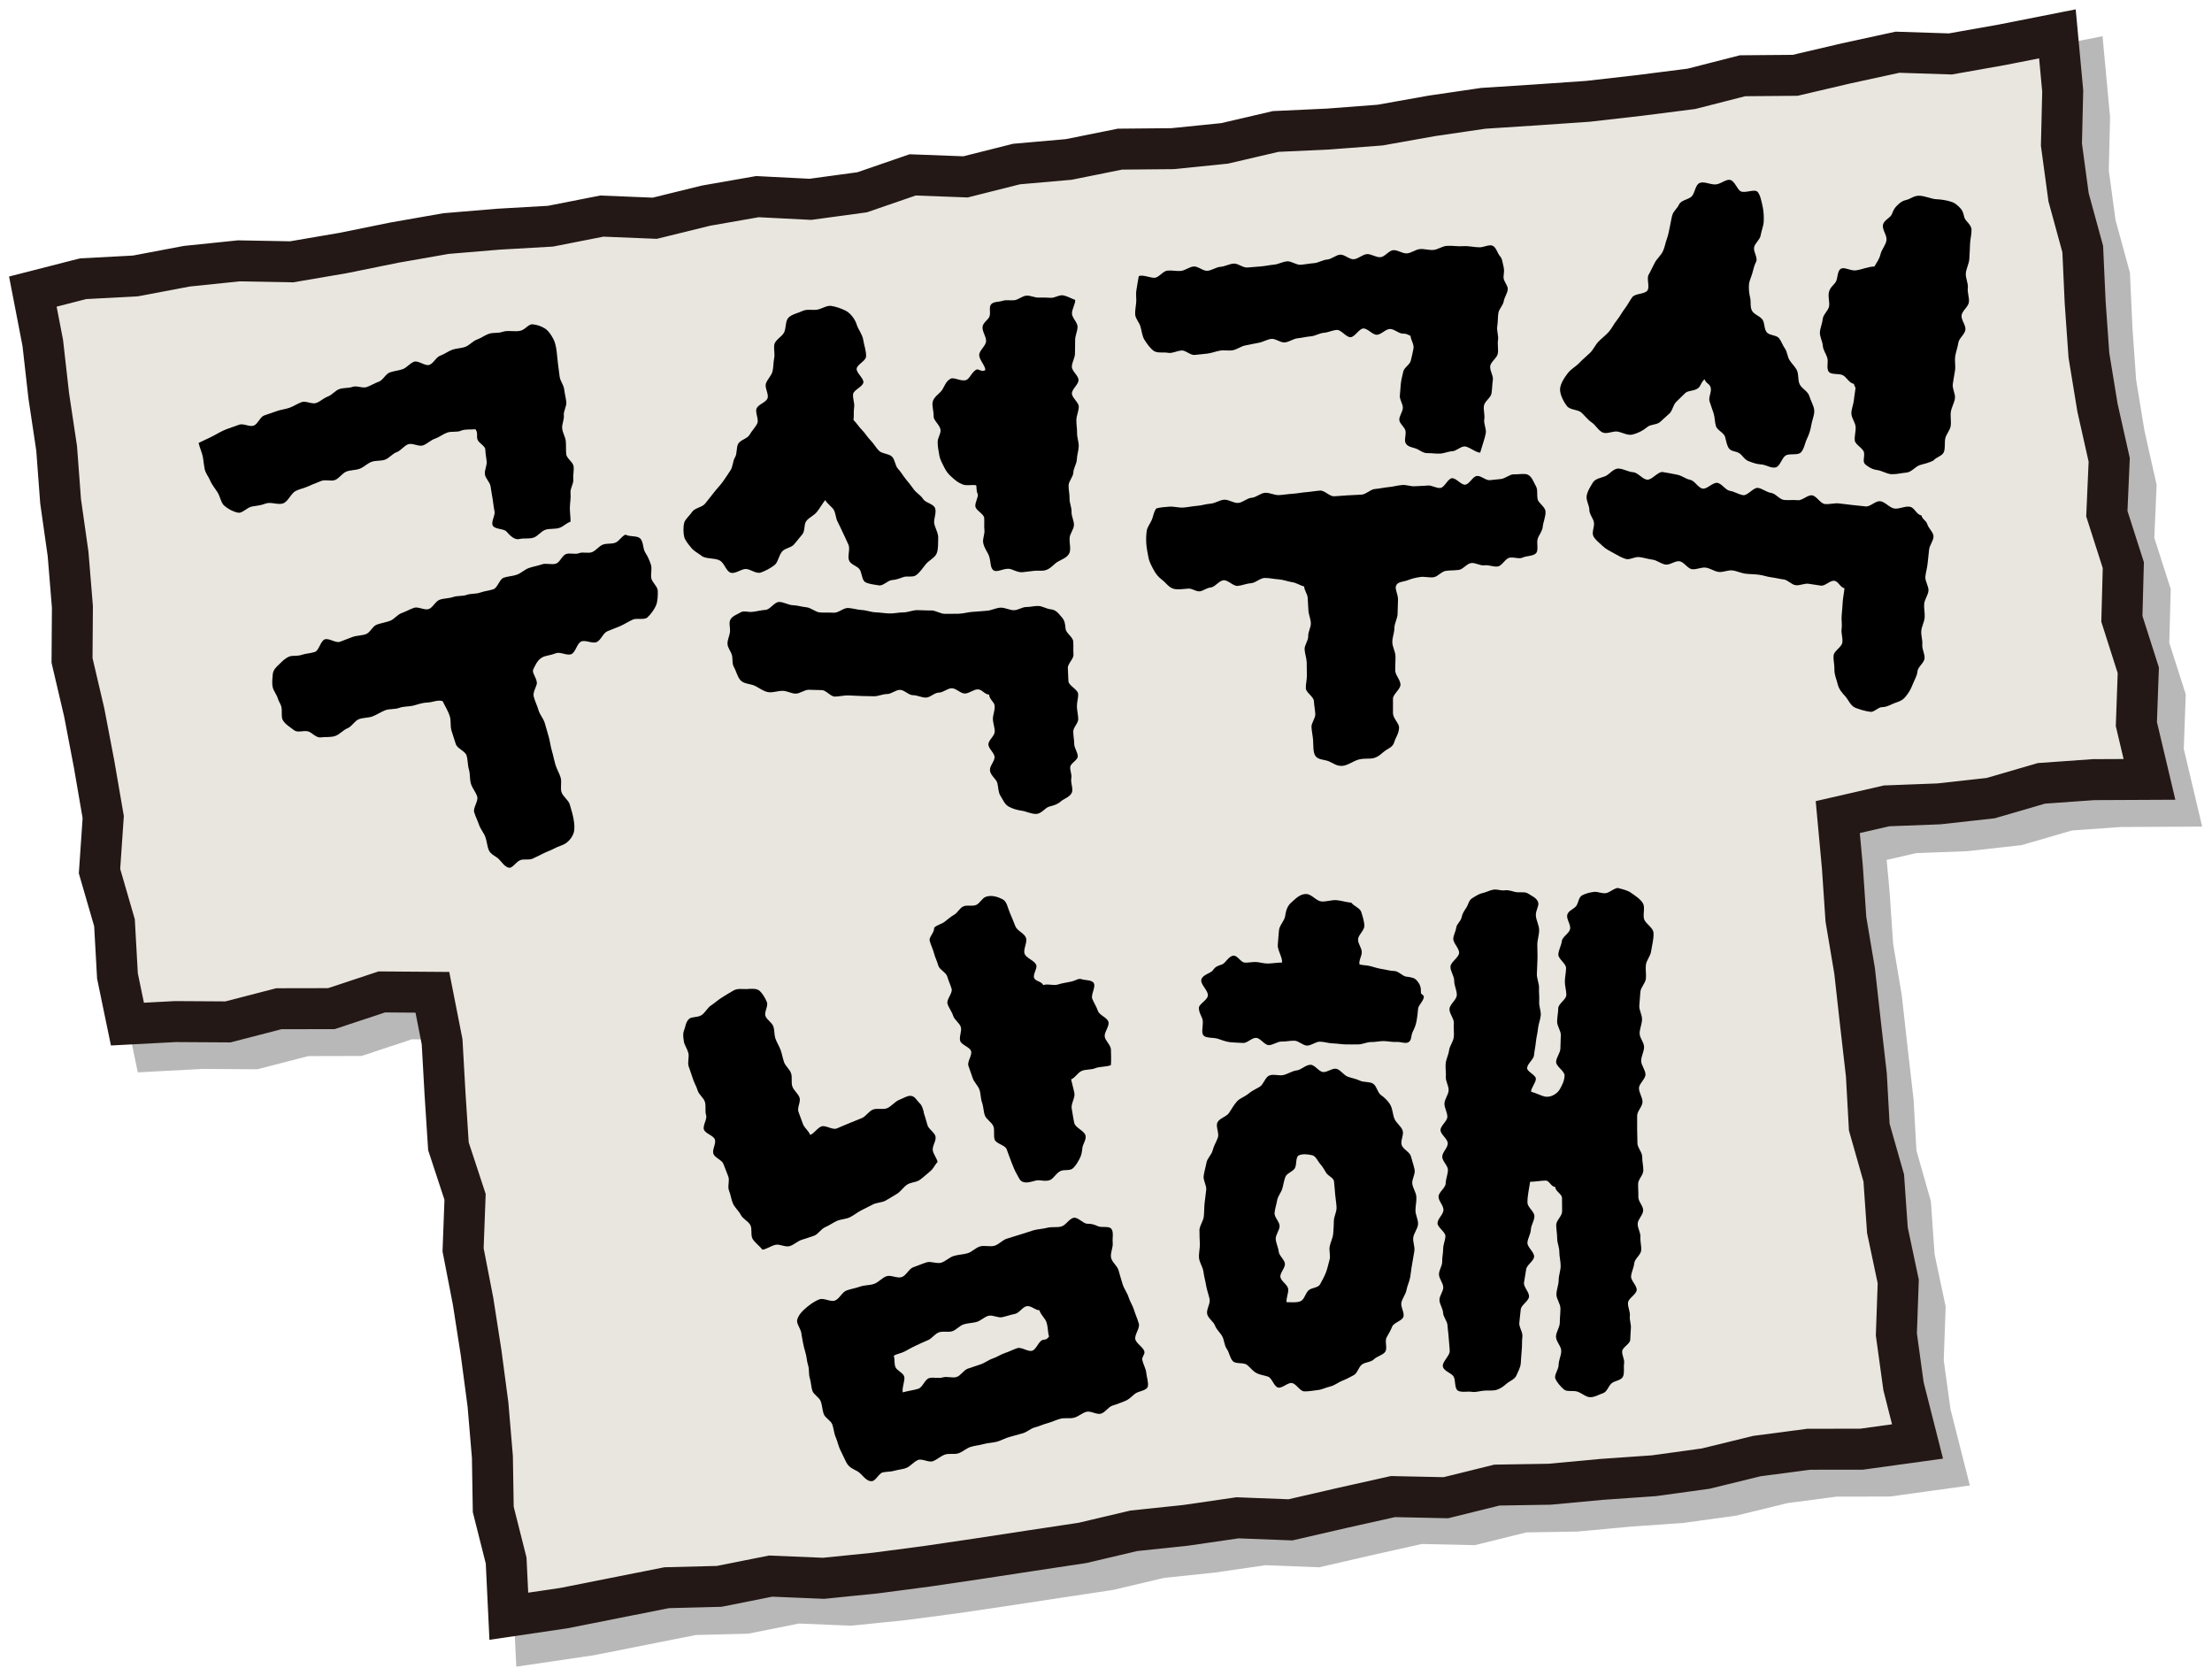
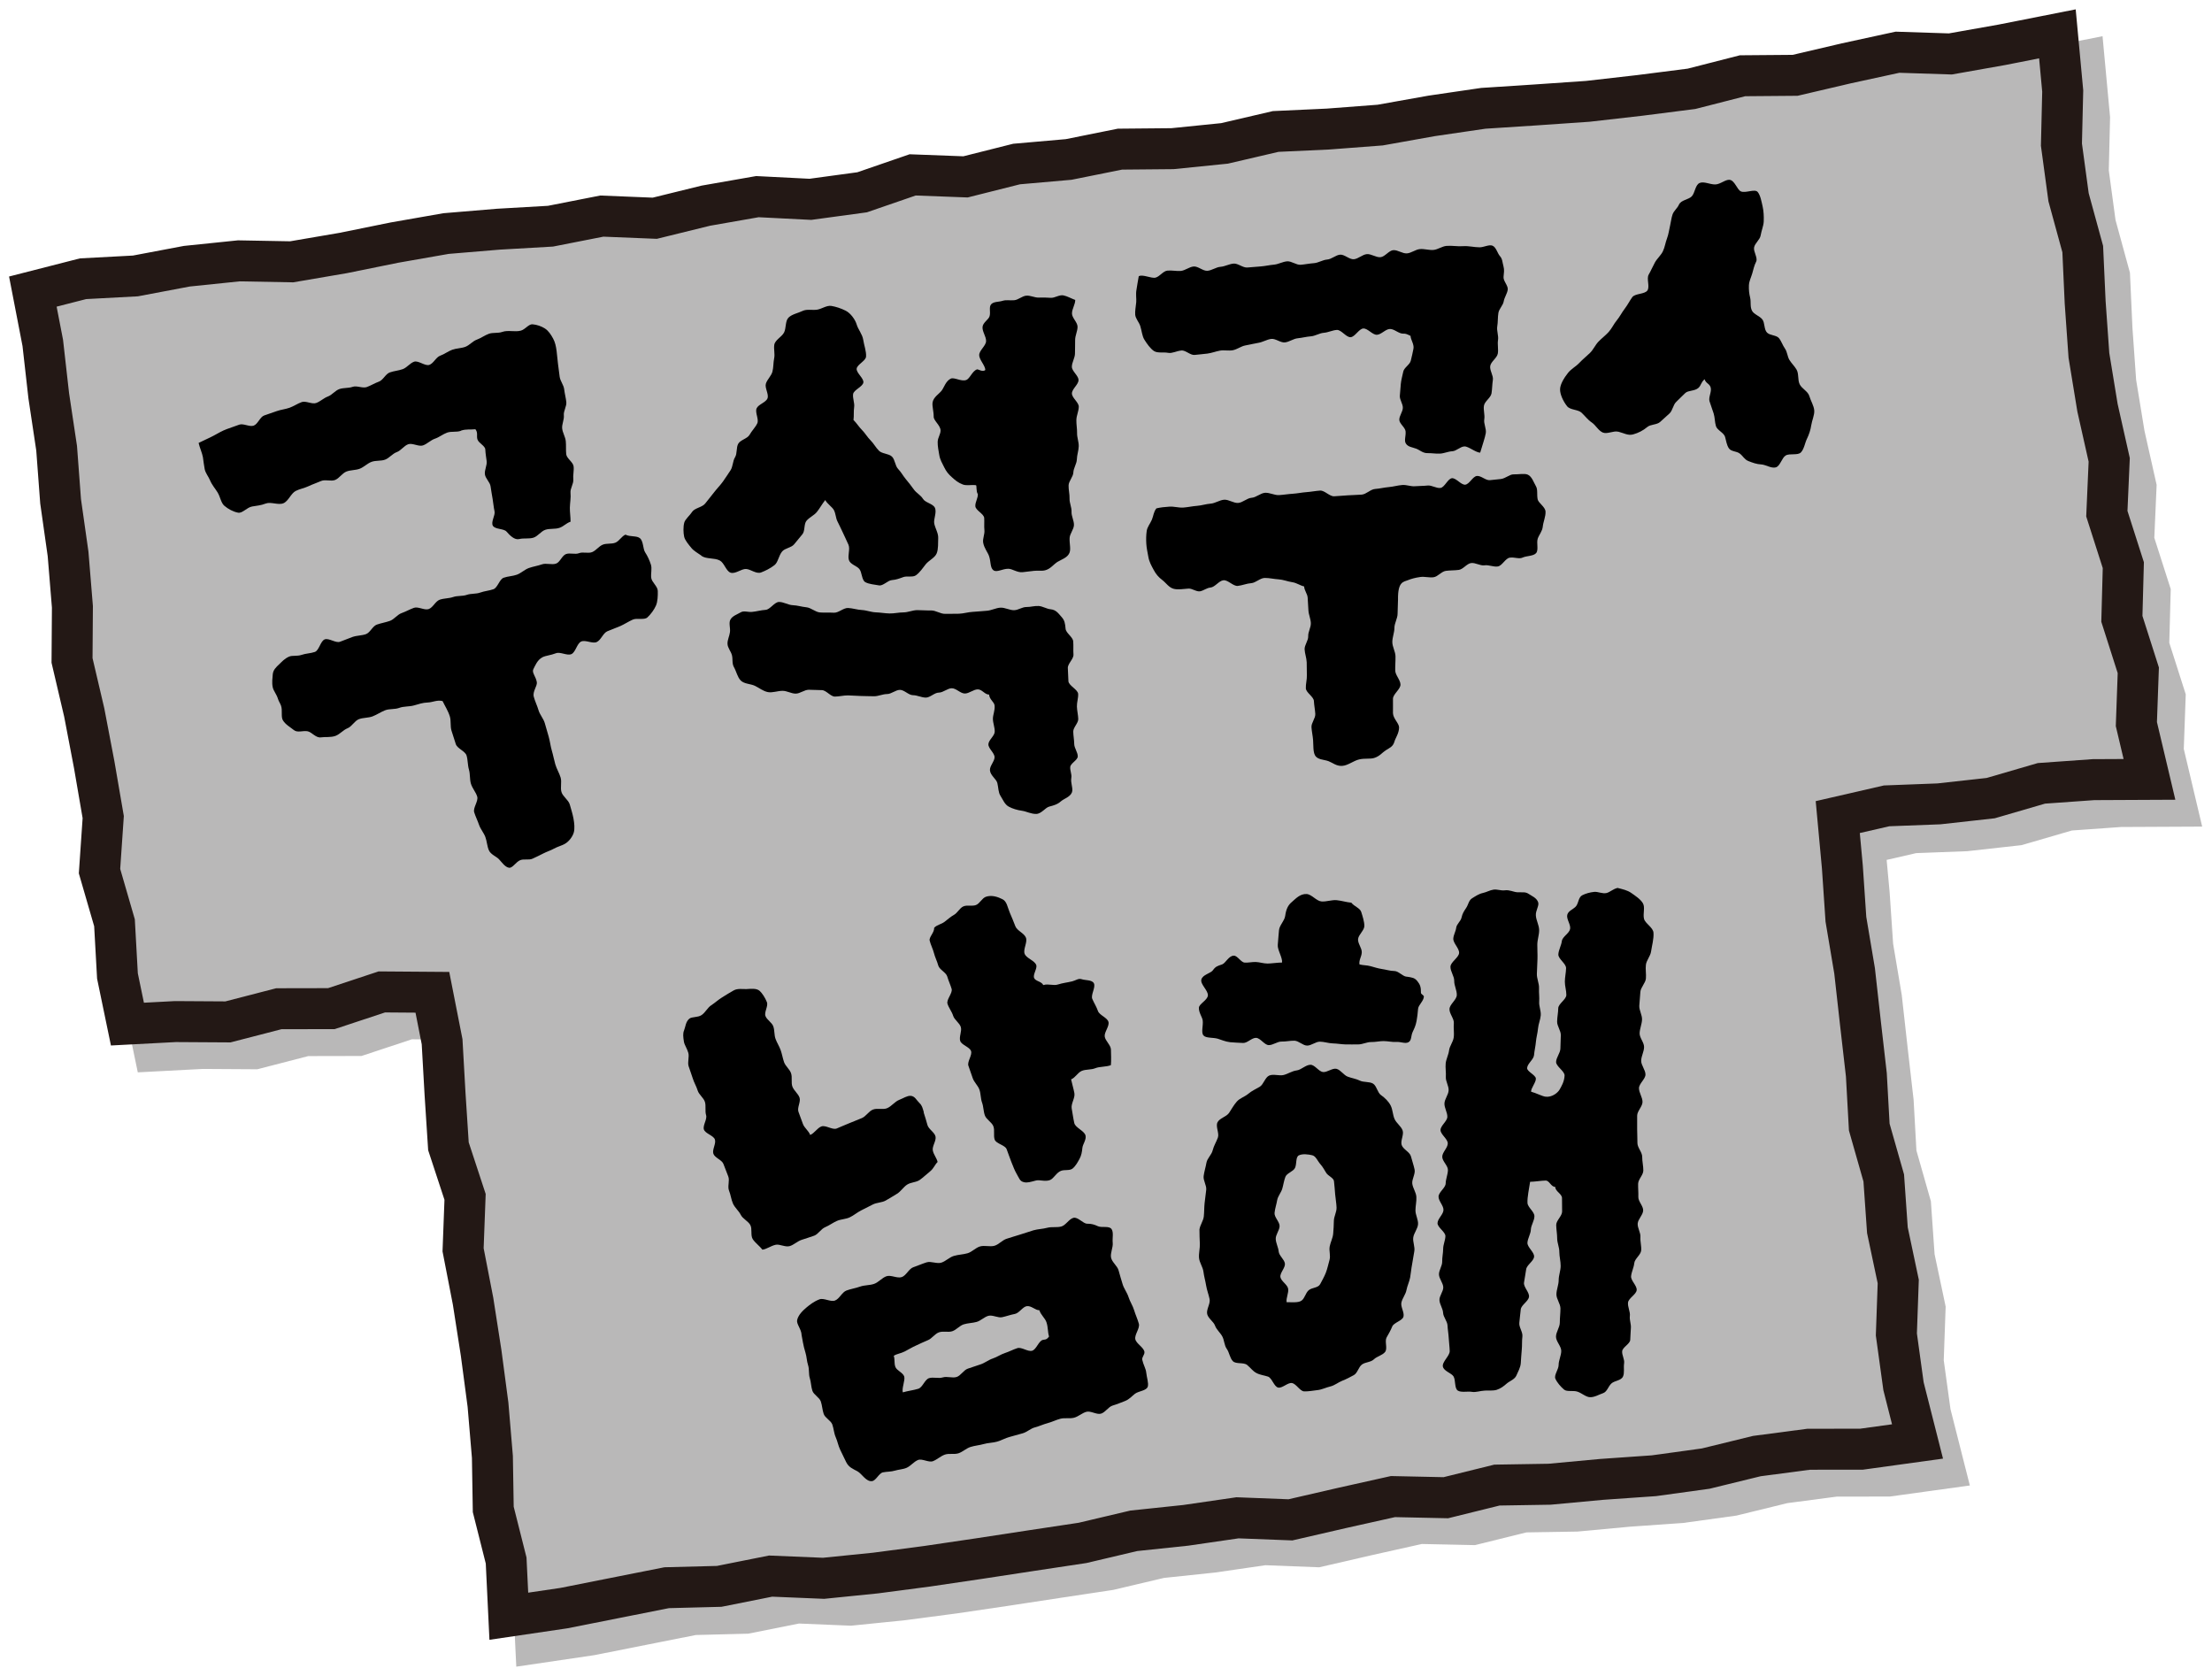
<svg xmlns="http://www.w3.org/2000/svg" width="569" height="431" viewBox="0 0 569 431" fill="none">
  <g style="mix-blend-mode:multiply" opacity="0.28">
    <path d="M536.137 15.615L521.86 18.434L508.604 20.784L495.003 20.341L481.83 23.202L468.671 26.284L455.139 26.394L442.022 29.752L428.683 31.452L415.345 32.972L401.909 33.898L388.474 34.769L375.177 36.717L361.935 39.08L348.514 40.103L335.051 40.724L321.892 43.792L308.512 45.147L294.994 45.271L281.794 47.924L268.4 49.099L255.268 52.402L241.668 51.89L228.674 56.368L215.363 58.178L201.735 57.487L188.479 59.809L175.334 63.042L161.719 62.489L148.505 65.087L135.056 65.861L121.648 66.981L108.393 69.302L95.178 71.983L81.923 74.249L68.336 74.001L54.956 75.382L41.728 77.884L28.265 78.602L15.354 81.905L17.909 95.116L19.442 108.686L21.471 122.201L22.493 135.841L24.413 149.369L25.531 162.995L25.434 176.772L28.569 190.149L31.137 203.595L33.457 217.068L32.504 230.97L36.356 244.25L37.116 257.931L39.684 270.313L52.015 269.663L65.533 269.746L78.623 266.361L92.141 266.333L105.12 262.035L118.127 262.132L120.627 274.846L121.386 288.291L122.256 301.737L126.536 314.755L126.026 328.366L128.594 341.591L130.665 354.871L132.433 368.207L133.565 381.625L133.786 395.14L137.1 408.282L137.79 422.612L151.943 420.525L165.171 417.9L178.399 415.274L191.904 414.929L205.132 412.289L218.746 412.856L232.126 411.501L245.465 409.746L258.762 407.784L272.073 405.753L285.37 403.749L298.543 400.64L311.923 399.23L325.234 397.296L338.848 397.821L352.035 394.78L365.222 391.837L378.822 392.127L391.968 388.88L405.5 388.659L418.893 387.415L432.342 386.475L445.667 384.637L458.826 381.418L472.165 379.663L485.738 379.649L500.153 377.659L496.549 363.453L494.713 350.131L495.196 336.52L492.407 323.323L491.468 309.891L487.74 296.804L486.994 283.358L485.462 269.995L483.97 256.632L481.733 243.352L480.822 229.906L479.635 217.068L492.2 214.18L505.649 213.669L518.974 212.19L532.022 208.39L545.416 207.437L559.818 207.368L556.449 193.148L556.946 179.315L552.72 166.076L553.093 152.271L548.854 139.033L549.462 125.186L546.452 111.796L544.242 98.308L543.276 84.655L542.654 70.974L539.009 57.653L537.173 44.11L537.504 30.319L536.137 15.615Z" fill="#040000" />
    <path d="M536.137 15.615L521.86 18.434L508.604 20.784L495.003 20.341L481.83 23.202L468.671 26.284L455.139 26.394L442.022 29.752L428.683 31.452L415.345 32.972L401.909 33.898L388.474 34.769L375.177 36.717L361.935 39.08L348.514 40.103L335.051 40.724L321.892 43.792L308.512 45.147L294.994 45.271L281.794 47.924L268.4 49.099L255.268 52.402L241.668 51.89L228.674 56.368L215.363 58.178L201.735 57.487L188.479 59.809L175.334 63.042L161.719 62.489L148.505 65.087L135.056 65.861L121.648 66.981L108.393 69.302L95.178 71.983L81.923 74.249L68.336 74.001L54.956 75.382L41.728 77.884L28.265 78.602L15.354 81.905L17.909 95.116L19.442 108.686L21.471 122.201L22.493 135.841L24.413 149.369L25.531 162.995L25.434 176.772L28.569 190.149L31.137 203.595L33.457 217.068L32.504 230.97L36.356 244.25L37.116 257.931L39.684 270.313L52.015 269.663L65.533 269.746L78.623 266.361L92.141 266.333L105.12 262.035L118.127 262.132L120.627 274.846L121.386 288.291L122.256 301.737L126.536 314.755L126.026 328.366L128.594 341.591L130.665 354.871L132.433 368.207L133.565 381.625L133.786 395.14L137.1 408.282L137.79 422.612L151.943 420.525L165.171 417.9L178.399 415.274L191.904 414.929L205.132 412.289L218.746 412.856L232.126 411.501L245.465 409.746L258.762 407.784L272.073 405.753L285.37 403.749L298.543 400.64L311.923 399.23L325.234 397.296L338.848 397.821L352.035 394.78L365.222 391.837L378.822 392.127L391.968 388.88L405.5 388.659L418.893 387.415L432.342 386.475L445.667 384.637L458.826 381.418L472.165 379.663L485.738 379.649L500.153 377.659L496.549 363.453L494.713 350.131L495.196 336.52L492.407 323.323L491.468 309.891L487.74 296.804L486.994 283.358L485.462 269.995L483.97 256.632L481.733 243.352L480.822 229.906L479.635 217.068L492.2 214.18L505.649 213.669L518.974 212.19L532.022 208.39L545.416 207.437L559.818 207.368L556.449 193.148L556.946 179.315L552.72 166.076L553.093 152.271L548.854 139.033L549.462 125.186L546.452 111.796L544.242 98.308L543.276 84.655L542.654 70.974L539.009 57.653L537.173 44.11L537.504 30.319L536.137 15.615Z" stroke="#040000" stroke-width="10.54" stroke-miterlimit="10" />
  </g>
-   <path d="M529.233 8.706L514.956 11.525L501.7 13.874L488.099 13.432L474.926 16.293L461.767 19.374L448.235 19.485L435.118 22.843L421.779 24.543L408.441 26.063L395.005 26.988L381.57 27.859L368.273 29.808L355.031 32.171L341.61 33.193L328.147 33.815L314.988 36.883L301.608 38.237L288.09 38.361L274.89 41.015L261.496 42.189L248.364 45.492L234.764 44.981L221.77 49.458L208.459 51.268L194.831 50.578L181.575 52.899L168.43 56.133L154.815 55.58L141.601 58.178L128.152 58.952L114.744 60.071L101.489 62.393L88.275 65.074L75.019 67.34L61.432 67.091L48.052 68.473L34.824 70.974L21.361 71.693L8.45 74.996L11.005 88.207L12.538 101.777L14.567 115.292L15.589 128.931L17.509 142.46L18.627 156.085L18.53 169.863L21.665 183.24L24.233 196.685L26.553 210.159L25.6 224.061L29.453 237.341L30.212 251.022L32.78 263.403L45.111 262.754L58.629 262.837L71.719 259.451L85.237 259.424L98.216 255.126L111.223 255.223L113.723 267.936L114.482 281.382L115.352 294.828L119.632 307.845L119.122 321.457L121.69 334.682L123.761 347.962L125.529 361.297L126.661 374.715L126.882 388.23L130.196 401.372L130.886 415.702L145.039 413.616L158.267 410.99L171.495 408.365L185 408.019L198.228 405.38L211.842 405.946L225.222 404.592L238.561 402.837L251.858 400.875L265.169 398.843L278.466 396.84L291.639 393.73L305.019 392.321L318.33 390.386L331.944 390.911L345.131 387.871L358.318 384.928L371.918 385.218L385.064 381.97L398.596 381.749L411.989 380.505L425.438 379.566L438.763 377.728L451.922 374.508L465.261 372.753L478.834 372.739L493.249 370.749L489.645 356.543L487.809 343.222L488.292 329.61L485.503 316.413L484.564 302.981L480.836 289.894L480.09 276.449L478.558 263.086L477.066 249.723L474.829 236.443L473.918 222.997L472.731 210.159L485.296 207.271L498.745 206.759L512.07 205.281L525.118 201.481L538.512 200.527L552.914 200.458L549.545 186.238L550.042 172.406L545.816 159.167L546.189 145.362L541.95 132.123L542.558 118.277L539.548 104.886L537.338 91.399L536.372 77.746L535.75 64.065L532.105 50.743L530.269 37.201L530.6 23.409L529.233 8.706Z" fill="#E9E6DF" />
  <path d="M529.233 8.706L514.956 11.525L501.7 13.874L488.099 13.432L474.926 16.293L461.767 19.374L448.235 19.485L435.118 22.843L421.779 24.543L408.441 26.063L395.005 26.988L381.57 27.859L368.273 29.808L355.031 32.171L341.61 33.193L328.147 33.815L314.988 36.883L301.608 38.237L288.09 38.361L274.89 41.015L261.496 42.189L248.364 45.492L234.764 44.981L221.77 49.458L208.459 51.268L194.831 50.578L181.575 52.899L168.43 56.133L154.815 55.58L141.601 58.178L128.152 58.952L114.744 60.071L101.489 62.393L88.275 65.074L75.019 67.34L61.432 67.091L48.052 68.473L34.824 70.974L21.361 71.693L8.45 74.996L11.005 88.207L12.538 101.777L14.567 115.292L15.589 128.931L17.509 142.46L18.627 156.085L18.53 169.863L21.665 183.24L24.233 196.685L26.553 210.159L25.6 224.061L29.453 237.341L30.212 251.022L32.78 263.403L45.111 262.754L58.629 262.837L71.719 259.451L85.237 259.424L98.216 255.126L111.223 255.223L113.723 267.936L114.482 281.382L115.352 294.828L119.633 307.845L119.122 321.457L121.69 334.682L123.761 347.962L125.529 361.297L126.661 374.715L126.882 388.23L130.196 401.372L130.886 415.702L145.039 413.616L158.267 410.99L171.495 408.365L185 408.019L198.228 405.38L211.842 405.946L225.222 404.592L238.561 402.837L251.858 400.875L265.169 398.843L278.466 396.84L291.639 393.73L305.019 392.321L318.33 390.386L331.944 390.911L345.131 387.871L358.318 384.928L371.918 385.218L385.064 381.97L398.596 381.749L411.989 380.505L425.438 379.566L438.763 377.728L451.922 374.508L465.261 372.753L478.834 372.739L493.249 370.749L489.645 356.543L487.809 343.222L488.292 329.61L485.503 316.413L484.564 302.981L480.836 289.894L480.09 276.449L478.558 263.086L477.066 249.723L474.829 236.443L473.918 222.997L472.731 210.159L485.296 207.271L498.745 206.759L512.07 205.281L525.118 201.481L538.512 200.527L552.914 200.458L549.545 186.238L550.042 172.406L545.816 159.167L546.189 145.362L541.95 132.123L542.558 118.277L539.548 104.886L537.338 91.399L536.372 77.746L535.75 64.065L532.105 50.743L530.269 37.201L530.6 23.409L529.233 8.706Z" stroke="#231815" stroke-width="10.54" stroke-miterlimit="10" />
  <path d="M416.021 228.4C414.944 228.649 414.171 229.45 413.26 229.685C412.224 229.948 411.064 229.298 410.084 229.395C408.938 229.519 407.861 229.823 407.005 230.266C406.052 230.763 406.079 232.131 405.472 233.002C404.906 233.817 403.415 234.19 403.152 235.296C402.89 236.401 404.091 237.797 403.884 238.93C403.677 240.063 401.896 240.92 401.758 242.053C401.619 243.186 400.901 244.361 400.86 245.494C400.819 246.641 402.876 247.857 402.848 249.018C402.821 250.179 402.545 251.312 402.531 252.459C402.517 253.606 402.931 254.767 402.917 255.914C402.904 257.061 400.846 258.18 400.832 259.327C400.819 260.474 400.556 261.621 400.542 262.768C400.529 263.915 401.509 265.089 401.495 266.236C401.481 267.383 401.412 268.53 401.385 269.691C401.357 270.852 400.322 271.957 400.28 273.118C400.239 274.279 402.503 275.495 402.462 276.642C402.407 278.204 401.592 279.503 401.205 280.207C400.694 281.119 399.175 282.28 397.56 282.073C396.676 281.962 395.199 281.147 393.846 280.788C393.777 279.917 395.171 278.314 395.074 277.388C394.978 276.462 392.755 275.592 392.824 274.694C392.907 273.547 394.508 272.51 394.605 271.377C394.702 270.244 394.992 269.111 395.088 267.964C395.185 266.817 395.53 265.697 395.627 264.55C395.723 263.403 396.234 262.298 396.331 261.151C396.428 260.004 395.848 258.802 395.931 257.655C396.013 256.508 395.834 255.347 395.889 254.2C395.958 252.956 395.268 251.657 395.337 250.414C395.406 249.17 395.447 247.912 395.489 246.669C395.53 245.425 395.433 244.181 395.447 242.924C395.461 241.666 395.944 240.422 395.917 239.179C395.889 237.935 395.157 236.733 395.074 235.475C394.978 234.204 395.972 232.96 395.668 232.076C395.254 230.887 394.053 230.487 393.21 229.906C392.368 229.326 391.553 229.561 390.283 229.492C389.33 229.436 388.309 228.828 387.08 228.994C386.154 229.132 385.147 228.69 384.208 228.815C383.269 228.939 382.399 229.478 381.474 229.671C380.383 229.906 379.54 230.514 378.698 231.026C377.787 231.578 377.745 232.629 377.152 233.513C376.613 234.328 376.185 234.923 375.95 236.028C375.757 236.94 374.694 237.686 374.583 238.612C374.473 239.538 373.893 240.464 373.838 241.39C373.769 242.592 375.37 243.877 375.329 245.079C375.288 246.282 373.134 247.429 373.106 248.645C373.078 249.861 374.1 251.091 374.073 252.293C374.045 253.495 374.791 254.739 374.735 255.955C374.68 257.171 372.94 258.277 372.857 259.493C372.775 260.709 374.1 262.022 373.976 263.21C373.852 264.398 374.114 265.697 373.934 266.886C373.769 268.019 372.885 269.042 372.747 270.175C372.609 271.308 371.988 272.4 371.877 273.533C371.767 274.666 372.001 275.841 371.918 276.974C371.836 278.107 372.692 279.295 372.636 280.442C372.581 281.589 371.601 282.681 371.559 283.814C371.518 284.947 372.333 286.122 372.305 287.255C372.277 288.388 370.565 289.507 370.551 290.641C370.538 291.774 372.429 292.948 372.416 294.095C372.402 295.242 371.007 296.362 370.993 297.509C370.979 298.656 372.485 299.816 372.457 300.95C372.429 302.083 371.905 303.23 371.877 304.377C371.849 305.524 370.082 306.615 370.041 307.749C369.999 308.882 371.352 310.084 371.311 311.217C371.269 312.35 369.847 313.414 369.778 314.561C369.709 315.653 371.836 316.855 371.808 317.947C371.78 319.039 371.228 320.117 371.228 321.208C371.228 322.3 370.952 323.392 370.98 324.497C371.007 325.603 370.11 326.722 370.151 327.814C370.192 328.905 371.2 329.969 371.256 331.061C371.311 332.153 370.206 333.314 370.275 334.419C370.344 335.525 371.159 336.561 371.214 337.667C371.269 338.772 372.291 339.809 372.347 340.9C372.402 341.992 372.609 343.097 372.664 344.189C372.719 345.281 372.885 346.386 372.913 347.492C372.954 348.736 370.883 350.297 371.159 351.513C371.435 352.688 373.368 353.158 373.893 354.014C374.487 354.996 374.086 357.096 375.011 357.676C375.881 358.215 377.483 357.801 378.671 357.994C379.651 358.16 380.769 357.718 381.971 357.663C383.075 357.607 384.097 357.746 384.995 357.469C386.03 357.138 386.817 356.529 387.549 355.88C388.281 355.231 389.648 354.788 390.062 353.793C390.421 352.937 391.112 351.762 391.194 350.629C391.291 349.482 391.319 348.362 391.443 347.215C391.567 346.069 391.457 344.922 391.609 343.775C391.761 342.628 390.67 341.329 390.822 340.195C390.974 339.062 391.029 337.902 391.194 336.755C391.36 335.608 393.141 334.709 393.307 333.562C393.473 332.415 391.871 331.047 392.023 329.9C392.175 328.753 392.437 327.648 392.575 326.501C392.713 325.354 394.508 324.387 394.619 323.24C394.729 322.093 392.838 320.78 392.907 319.633C392.976 318.486 393.749 317.394 393.79 316.247C393.832 315.1 394.715 313.953 394.702 312.792C394.688 311.632 392.989 310.554 392.92 309.407C392.838 307.942 393.348 305.648 393.597 303.962C394.688 303.962 396.621 303.644 397.601 303.644C398.582 303.644 398.955 305.275 400.059 305.275C400.059 306.45 401.799 307.03 401.799 308.163C401.799 309.296 401.827 310.471 401.827 311.618C401.827 312.765 400.294 313.926 400.308 315.073C400.322 316.22 400.556 317.38 400.556 318.527C400.556 319.674 401.122 320.835 401.109 321.982C401.109 323.198 401.468 324.414 401.454 325.63C401.44 326.846 400.943 328.049 400.943 329.265C400.943 330.481 400.377 331.683 400.363 332.899C400.349 334.115 401.399 335.331 401.399 336.547C401.399 337.763 401.233 338.966 401.233 340.182C401.233 341.398 400.252 342.6 400.252 343.816C400.252 345.032 401.606 346.248 401.606 347.45C401.606 348.653 400.929 349.883 400.929 351.085C400.929 352.218 399.714 353.669 400.087 354.581C400.487 355.562 401.509 356.723 402.337 357.414C403.083 358.036 404.685 357.566 405.776 357.939C406.922 358.326 407.93 359.321 408.979 359.362C410.167 359.418 411.313 358.671 412.334 358.34C413.411 357.98 413.66 356.626 414.489 355.852C415.317 355.079 416.974 355.134 417.485 354.056C417.927 353.102 417.595 351.831 417.775 350.629C417.927 349.62 417.181 348.542 417.278 347.533C417.374 346.525 419.266 345.668 419.349 344.645C419.432 343.623 419.418 342.614 419.515 341.605C419.611 340.596 419.128 339.518 419.252 338.51C419.404 337.376 418.645 336.133 418.783 335.013C418.921 333.894 420.868 332.968 421.006 331.835C421.144 330.702 419.459 329.375 419.57 328.242C419.68 327.109 420.274 326.031 420.385 324.898C420.495 323.765 422.069 322.756 422.166 321.623C422.262 320.49 421.89 319.301 421.972 318.168C422.055 317.035 421.185 315.833 421.268 314.699C421.351 313.566 422.621 312.502 422.677 311.355C422.732 310.208 421.392 309.02 421.434 307.873C421.475 306.726 421.351 305.593 421.379 304.46C421.406 303.326 422.704 302.221 422.718 301.074C422.732 299.899 422.414 298.711 422.428 297.536C422.442 296.362 421.199 295.187 421.199 293.999C421.199 292.81 421.144 291.649 421.13 290.475C421.116 289.3 421.13 288.126 421.13 286.951C421.13 285.776 422.511 284.588 422.511 283.413C422.511 282.239 421.6 281.064 421.6 279.889C421.6 278.715 423.27 277.54 423.27 276.366C423.27 275.191 422.152 274.003 422.166 272.828C422.18 271.653 422.898 270.493 422.911 269.304C422.925 268.116 421.724 266.927 421.765 265.739C421.807 264.55 422.345 263.403 422.387 262.229C422.428 261.054 421.613 259.824 421.682 258.65C421.752 257.475 421.862 256.287 421.959 255.112C422.055 253.937 423.27 252.86 423.381 251.685C423.491 250.51 423.229 249.294 423.381 248.133C423.533 246.973 424.541 245.922 424.706 244.748C424.927 243.214 425.452 241.445 425.328 239.884C425.231 238.543 423.201 237.521 422.898 236.332C422.566 235.019 423.243 233.361 422.594 232.297C421.945 231.233 420.674 230.418 419.597 229.658C418.617 228.967 417.374 228.704 416.007 228.359L416.021 228.4Z" fill="black" />
  <path d="M294.4 347.768C294.262 346.552 292.274 345.626 292.039 344.438C291.804 343.25 293.268 341.647 292.95 340.472C292.633 339.297 292.081 338.15 291.735 336.99C291.39 335.829 290.658 334.778 290.299 333.618C289.94 332.457 289.112 331.448 288.767 330.273C288.421 329.099 288.049 327.952 287.745 326.777C287.441 325.603 286.019 324.635 285.798 323.447C285.577 322.258 286.35 320.863 286.226 319.647C286.102 318.431 286.502 316.993 285.936 316.137C285.315 315.211 283.451 315.846 282.429 315.39C281.49 314.962 280.827 314.741 279.64 314.741C278.618 314.741 277.237 312.917 276.105 313.235C274.959 313.553 274.158 315.142 273.012 315.46C271.866 315.777 270.54 315.473 269.38 315.791C268.22 316.109 266.991 316.109 265.832 316.441C264.672 316.772 263.567 317.215 262.421 317.532C261.275 317.85 260.143 318.265 258.997 318.596C257.851 318.928 256.939 320.103 255.793 320.421C254.647 320.738 253.252 320.255 252.106 320.586C250.96 320.918 250.035 322.01 248.889 322.341C247.743 322.673 246.5 322.687 245.354 323.032C244.208 323.378 243.269 324.4 242.137 324.76C241.005 325.119 239.5 324.331 238.367 324.677C237.208 325.036 236.089 325.547 234.943 325.934C233.797 326.321 233.107 328.09 231.947 328.477C230.787 328.864 229.171 327.855 228.025 328.256C226.879 328.657 225.995 329.817 224.849 330.218C223.703 330.619 222.378 330.508 221.232 330.923C220.086 331.338 218.857 331.503 217.724 331.932C216.592 332.36 215.929 334.074 214.783 334.502C213.637 334.93 211.925 333.77 210.793 334.198C209.384 334.723 208.294 335.594 207.493 336.257C206.526 337.072 205.353 338.178 205.049 339.532C204.828 340.541 206.167 341.895 206.195 343.374C206.402 344.341 206.609 346.11 207.189 347.893C207.52 348.943 207.52 350.09 207.866 351.14C208.211 352.19 207.976 353.42 208.307 354.457C208.639 355.493 208.625 356.668 208.97 357.704C209.315 358.741 210.779 359.418 211.138 360.454C211.497 361.491 211.525 362.638 211.884 363.674C212.243 364.71 213.706 365.346 214.093 366.369C214.48 367.447 214.507 368.607 214.977 369.658C215.446 370.708 215.626 371.869 216.137 372.905C216.647 373.941 217.145 374.978 217.642 376.014C218.332 377.438 219.395 377.783 220.555 378.419C221.715 379.054 222.806 381.183 224.339 380.948C225.36 380.796 226.092 378.902 227.128 378.695C228.163 378.488 229.199 378.557 230.193 378.253C231.187 377.949 232.278 377.935 233.217 377.521C234.28 377.051 235.067 375.945 236.144 375.517C237.221 375.088 238.906 376.235 239.983 375.821C241.06 375.406 241.958 374.522 243.035 374.135C244.112 373.748 245.465 374.149 246.556 373.789C247.646 373.43 248.558 372.504 249.662 372.159C250.767 371.813 251.941 371.73 253.045 371.413C254.15 371.095 255.351 371.109 256.456 370.805C257.561 370.501 258.582 369.879 259.701 369.588C260.819 369.298 261.91 368.953 263.029 368.663C264.147 368.372 265.086 367.419 266.204 367.129C267.323 366.839 268.386 366.327 269.491 366.037C270.595 365.747 271.659 365.194 272.777 364.904C273.895 364.614 275.166 364.931 276.284 364.641C277.403 364.351 278.342 363.425 279.46 363.121C280.579 362.817 282.084 363.909 283.188 363.605C284.293 363.301 285.094 361.85 286.198 361.518C287.4 361.159 288.421 360.717 289.333 360.371C290.562 359.901 291.211 359.031 291.956 358.478C292.937 357.746 294.953 357.718 295.256 356.612C295.491 355.7 294.98 354.305 294.842 352.978C294.746 352.011 294.083 350.974 293.82 349.717C293.696 349.109 294.456 348.404 294.387 347.796L294.4 347.768ZM268.22 344.631C267.13 344.991 266.605 347.064 265.514 347.409C264.423 347.754 262.794 346.4 261.703 346.746C260.612 347.091 259.59 347.658 258.513 348.003C257.436 348.349 256.456 349.053 255.365 349.413C254.274 349.772 253.335 350.56 252.244 350.919C251.154 351.278 250.077 351.665 248.986 352.011C247.895 352.356 247.163 353.821 246.072 354.167C244.982 354.512 243.601 353.932 242.51 354.277C241.419 354.623 240.066 354.125 238.975 354.471C237.884 354.816 237.332 356.834 236.227 357.193C235.123 357.552 233.341 357.773 232.251 358.119C231.892 357.124 232.913 354.94 232.582 354.001C232.223 353.02 230.649 352.494 230.317 351.569C229.958 350.587 230.235 349.662 229.903 348.722C230.704 348.183 231.643 348.155 232.748 347.589C233.673 347.119 234.584 346.538 235.675 346.055C236.655 345.626 237.622 345.115 238.713 344.687C239.721 344.286 240.452 343.07 241.529 342.683C242.607 342.296 243.904 342.752 244.968 342.393C246.031 342.033 246.846 340.956 247.909 340.624C248.972 340.292 250.146 340.306 251.223 340.002C252.3 339.698 253.211 338.703 254.274 338.427C255.337 338.15 256.746 339.035 257.809 338.786C258.928 338.537 259.977 338.15 261.04 337.957C262.186 337.736 263.07 336.105 264.119 335.953C265.321 335.787 266.342 337.045 267.35 336.99C267.778 338.275 268.828 339.021 269.187 340.099C269.629 341.398 269.491 342.683 269.85 343.747C269.159 344.742 268.704 344.479 268.248 344.631H268.22Z" fill="black" />
  <path d="M355.225 281.658C354.327 281.023 354.12 279.281 353.195 278.715C352.27 278.148 350.778 278.425 349.798 277.941C348.818 277.457 347.672 277.305 346.664 276.918C345.656 276.531 344.869 275.205 343.819 274.915C342.77 274.624 341.389 275.868 340.298 275.73C339.207 275.592 338.213 273.864 337.108 273.864C335.88 273.864 334.72 275.177 333.56 275.315C332.345 275.467 331.337 276.2 330.204 276.49C329.072 276.78 327.595 276.172 326.504 276.628C325.413 277.084 325.054 278.922 324.032 279.53C323.011 280.138 322.016 280.553 321.105 281.327C320.194 282.101 318.965 282.418 318.164 283.317C317.363 284.215 316.838 285.224 316.162 286.232C315.485 287.241 313.718 287.587 313.179 288.665C312.641 289.742 313.69 291.47 313.276 292.603C312.862 293.736 312.226 294.703 311.937 295.878C311.674 296.997 310.528 297.937 310.335 299.07C310.141 300.203 309.769 301.323 309.617 302.47C309.465 303.617 310.404 304.888 310.28 306.021C310.155 307.154 309.99 308.287 309.865 309.434C309.741 310.581 309.782 311.728 309.658 312.875C309.534 314.022 308.692 315.086 308.54 316.22C308.54 317.436 308.581 318.666 308.636 319.868C308.692 321.07 308.333 322.328 308.429 323.53C308.526 324.732 309.41 325.865 309.562 327.067C309.713 328.27 310.059 329.43 310.252 330.619C310.445 331.807 310.901 332.94 311.149 334.129C311.398 335.317 310.252 336.81 310.528 337.984C310.79 339.104 312.171 339.919 312.544 340.955C312.917 341.992 313.897 342.766 314.422 343.747C314.947 344.728 314.905 346.013 315.568 346.939C316.231 347.865 316.341 349.261 317.128 350.09C317.915 350.919 319.904 350.339 320.801 351.071C321.671 351.79 322.237 352.633 323.162 353.13C324.129 353.655 325.151 353.724 326.173 354.07C327.194 354.415 327.719 356.654 328.782 356.889C329.845 357.124 331.268 355.535 332.345 355.728C333.449 355.921 334.388 357.828 335.479 357.87C336.57 357.911 337.827 357.649 338.917 357.538C340.008 357.428 341.14 356.847 342.217 356.599C343.294 356.35 344.247 355.535 345.269 355.134C346.291 354.733 347.285 354.222 348.252 353.683C349.218 353.144 349.453 351.61 350.337 350.96C351.22 350.311 352.629 350.394 353.416 349.62C354.203 348.846 355.625 348.597 356.302 347.713C356.978 346.829 356.136 344.977 356.674 344.009C357.213 343.042 357.71 342.227 358.124 341.19C358.538 340.154 360.762 339.712 361.024 338.634C361.286 337.542 360.251 336.133 360.485 335.027C360.72 333.922 361.576 332.941 361.783 331.835C361.991 330.729 362.529 329.679 362.736 328.56C362.943 327.441 363.012 326.321 363.233 325.216C363.454 324.11 363.578 322.991 363.799 321.885C364.034 320.725 363.371 319.426 363.537 318.279C363.703 317.132 364.683 316.04 364.766 314.879C364.849 313.718 364.103 312.502 364.103 311.341C364.103 310.181 364.407 309.006 364.338 307.845C364.269 306.684 363.44 305.607 363.288 304.46C363.137 303.313 364.117 301.958 363.882 300.825C363.647 299.692 363.233 298.559 362.943 297.426C362.653 296.293 360.913 295.615 360.554 294.496C360.195 293.377 361.203 291.815 360.789 290.724C360.375 289.632 359.187 288.872 358.718 287.794C358.249 286.716 358.262 285.445 357.751 284.394C357.213 283.303 356.219 282.349 355.238 281.658H355.225ZM339.511 330.37C339.028 331.282 337.398 331.144 336.598 331.89C335.797 332.636 335.617 333.963 334.775 334.543C333.96 335.096 332.51 334.93 330.964 334.93C330.784 333.853 331.544 332.512 331.351 331.448C331.157 330.384 329.528 329.527 329.362 328.463C329.197 327.399 330.66 326.072 330.522 324.995C330.384 323.917 329.017 322.977 328.92 321.899C328.824 320.821 328.202 319.743 328.161 318.652C328.119 317.56 329.141 316.441 329.155 315.349C329.169 314.257 327.76 313.069 327.857 311.977C327.954 310.885 328.354 309.766 328.534 308.674C328.713 307.666 329.556 306.726 329.845 305.731C330.135 304.736 330.274 303.658 330.646 302.691C331.019 301.723 332.676 301.323 333.118 300.397C333.615 299.36 333.228 297.592 334.112 297.163C335.051 296.707 336.515 296.887 337.55 297.136C338.503 297.37 338.917 298.628 339.677 299.471C340.271 300.134 340.657 300.894 341.154 301.682C341.651 302.47 343.032 302.94 343.143 303.796C343.281 304.916 343.35 306.063 343.446 307.182C343.543 308.301 343.764 309.448 343.805 310.581C343.847 311.715 343.143 312.862 343.115 313.981C343.087 315.1 343.046 316.22 342.935 317.353C342.825 318.486 342.245 319.495 342.038 320.614C341.831 321.733 342.314 322.963 341.997 324.055C341.679 325.147 341.472 326.266 341.058 327.33C340.643 328.394 340.077 329.361 339.539 330.384L339.511 330.37Z" fill="black" />
-   <path d="M335.465 150.806C335.521 151.94 336.321 152.714 336.377 153.75C336.432 154.869 336.515 155.947 336.57 157.011C336.625 158.075 337.15 159.167 337.191 160.245C337.247 161.364 336.46 162.511 336.515 163.63C336.57 164.75 335.534 165.911 335.59 167.016C335.645 168.122 336.087 169.227 336.128 170.347C336.17 171.466 336.128 172.585 336.17 173.691C336.211 174.796 335.852 175.943 335.907 177.049C335.962 178.154 337.923 179.191 337.978 180.296C338.034 181.402 338.268 182.507 338.337 183.627C338.406 184.746 337.288 185.921 337.357 187.04C337.426 188.159 337.688 189.251 337.771 190.37C337.868 191.835 337.757 193.3 338.255 194.253C338.876 195.428 340.519 195.331 341.734 195.773C342.756 196.16 343.764 197.072 345.214 196.99C346.76 196.907 348.127 195.663 349.66 195.317C351.055 195 352.38 195.262 353.416 194.972C354.893 194.544 355.584 193.535 356.44 192.996C357.572 192.277 358.331 192.028 358.704 190.716C358.994 189.735 359.85 188.657 359.892 187.137C359.919 186.059 358.359 184.843 358.318 183.419C358.29 182.203 358.359 180.987 358.318 179.771C358.276 178.555 360.278 177.284 360.251 176.068C360.223 174.852 358.925 173.663 358.898 172.447C358.87 171.231 358.994 170.015 358.967 168.799C358.939 167.583 358.166 166.38 358.152 165.164C358.138 163.948 358.69 162.718 358.69 161.502C358.69 160.286 359.505 159.07 359.505 157.854C359.505 156.638 359.616 155.422 359.616 154.206C359.616 152.783 358.759 151.497 359.105 150.654C359.547 149.549 361.01 149.687 362.211 149.203C363.081 148.858 364.006 148.595 365.373 148.402C366.478 148.25 367.652 148.623 368.756 148.471C369.861 148.319 370.8 146.979 371.918 146.827C373.037 146.675 374.155 146.73 375.26 146.578C376.365 146.426 377.29 144.989 378.394 144.823C379.499 144.657 380.756 145.569 381.86 145.403C382.965 145.237 384.194 145.873 385.298 145.693C386.403 145.514 387.218 143.634 388.322 143.441C389.524 143.234 390.725 143.842 391.622 143.427C392.672 142.93 394.453 143.068 395.144 142.253C395.834 141.437 395.185 139.641 395.558 138.535C395.875 137.582 396.745 136.628 396.856 135.44C396.98 134.196 397.629 132.842 397.56 131.584C397.491 130.327 395.71 129.387 395.53 128.406C395.295 127.121 395.599 125.946 395.116 125.103C394.522 124.081 394.053 122.533 392.976 122.077C392.078 121.704 390.642 122.049 389.344 122.008C388.35 121.98 387.301 123.058 386.044 123.21C385.119 123.321 384.18 123.403 383.255 123.5C382.192 123.625 380.949 122.284 379.886 122.422C378.822 122.56 377.98 124.537 376.917 124.661C375.854 124.785 374.528 122.865 373.465 123.003C372.402 123.141 371.587 125.38 370.524 125.504C369.461 125.628 368.273 124.758 367.21 124.882C366.147 125.006 365.056 124.965 363.993 125.062C362.929 125.158 361.811 124.661 360.734 124.744C359.56 124.827 358.4 125.186 357.227 125.283C356.053 125.38 354.893 125.684 353.72 125.767C352.546 125.849 351.455 127.121 350.281 127.217C349.108 127.314 347.92 127.314 346.746 127.397C345.573 127.48 344.399 127.563 343.212 127.646C342.024 127.729 340.74 126.098 339.566 126.181C338.393 126.264 337.219 126.499 336.045 126.582C334.872 126.665 333.698 126.927 332.524 126.996C331.351 127.065 330.177 127.273 329.003 127.342C327.83 127.411 326.587 126.665 325.413 126.748C324.239 126.831 323.135 127.95 321.947 128.033C320.76 128.116 319.669 129.277 318.495 129.359C317.322 129.442 316.065 128.447 314.891 128.53C313.718 128.613 312.585 129.456 311.412 129.539C310.238 129.622 309.078 130.023 307.905 130.106C306.731 130.189 305.571 130.465 304.384 130.548C303.196 130.631 301.995 130.23 300.821 130.313C299.606 130.396 298.543 130.493 297.466 130.755C296.72 131.681 296.72 132.676 296.306 133.657C295.864 134.707 295.118 135.509 294.966 136.601C294.815 137.692 294.801 138.77 294.87 139.889C294.939 141.009 295.187 142.059 295.381 143.165C295.602 144.505 296.182 145.486 296.734 146.523C297.341 147.683 298.004 148.443 298.985 149.19C299.965 149.936 300.669 151.138 301.953 151.456C303.099 151.732 304.384 151.47 305.737 151.387C306.676 151.332 307.808 152.271 308.733 152.078C309.658 151.884 310.418 151.207 311.357 151.124C312.53 151.028 313.538 149.369 314.712 149.245C315.886 149.121 317.225 150.82 318.399 150.696C319.572 150.572 320.677 150.074 321.851 149.991C323.024 149.908 324.143 148.665 325.33 148.651C326.518 148.637 327.705 148.941 328.893 149.01C330.08 149.079 331.199 149.563 332.4 149.742C333.601 149.922 334.333 150.572 335.507 150.848L335.465 150.806Z" fill="black" />
+   <path d="M335.465 150.806C335.521 151.94 336.321 152.714 336.377 153.75C336.432 154.869 336.515 155.947 336.57 157.011C336.625 158.075 337.15 159.167 337.191 160.245C337.247 161.364 336.46 162.511 336.515 163.63C336.57 164.75 335.534 165.911 335.59 167.016C335.645 168.122 336.087 169.227 336.128 170.347C336.17 171.466 336.128 172.585 336.17 173.691C336.211 174.796 335.852 175.943 335.907 177.049C335.962 178.154 337.923 179.191 337.978 180.296C338.034 181.402 338.268 182.507 338.337 183.627C338.406 184.746 337.288 185.921 337.357 187.04C337.426 188.159 337.688 189.251 337.771 190.37C337.868 191.835 337.757 193.3 338.255 194.253C338.876 195.428 340.519 195.331 341.734 195.773C342.756 196.16 343.764 197.072 345.214 196.99C346.76 196.907 348.127 195.663 349.66 195.317C351.055 195 352.38 195.262 353.416 194.972C354.893 194.544 355.584 193.535 356.44 192.996C357.572 192.277 358.331 192.028 358.704 190.716C358.994 189.735 359.85 188.657 359.892 187.137C359.919 186.059 358.359 184.843 358.318 183.419C358.29 182.203 358.359 180.987 358.318 179.771C358.276 178.555 360.278 177.284 360.251 176.068C360.223 174.852 358.925 173.663 358.898 172.447C358.87 171.231 358.994 170.015 358.967 168.799C358.939 167.583 358.166 166.38 358.152 165.164C358.138 163.948 358.69 162.718 358.69 161.502C358.69 160.286 359.505 159.07 359.505 157.854C359.505 156.638 359.616 155.422 359.616 154.206C359.547 149.549 361.01 149.687 362.211 149.203C363.081 148.858 364.006 148.595 365.373 148.402C366.478 148.25 367.652 148.623 368.756 148.471C369.861 148.319 370.8 146.979 371.918 146.827C373.037 146.675 374.155 146.73 375.26 146.578C376.365 146.426 377.29 144.989 378.394 144.823C379.499 144.657 380.756 145.569 381.86 145.403C382.965 145.237 384.194 145.873 385.298 145.693C386.403 145.514 387.218 143.634 388.322 143.441C389.524 143.234 390.725 143.842 391.622 143.427C392.672 142.93 394.453 143.068 395.144 142.253C395.834 141.437 395.185 139.641 395.558 138.535C395.875 137.582 396.745 136.628 396.856 135.44C396.98 134.196 397.629 132.842 397.56 131.584C397.491 130.327 395.71 129.387 395.53 128.406C395.295 127.121 395.599 125.946 395.116 125.103C394.522 124.081 394.053 122.533 392.976 122.077C392.078 121.704 390.642 122.049 389.344 122.008C388.35 121.98 387.301 123.058 386.044 123.21C385.119 123.321 384.18 123.403 383.255 123.5C382.192 123.625 380.949 122.284 379.886 122.422C378.822 122.56 377.98 124.537 376.917 124.661C375.854 124.785 374.528 122.865 373.465 123.003C372.402 123.141 371.587 125.38 370.524 125.504C369.461 125.628 368.273 124.758 367.21 124.882C366.147 125.006 365.056 124.965 363.993 125.062C362.929 125.158 361.811 124.661 360.734 124.744C359.56 124.827 358.4 125.186 357.227 125.283C356.053 125.38 354.893 125.684 353.72 125.767C352.546 125.849 351.455 127.121 350.281 127.217C349.108 127.314 347.92 127.314 346.746 127.397C345.573 127.48 344.399 127.563 343.212 127.646C342.024 127.729 340.74 126.098 339.566 126.181C338.393 126.264 337.219 126.499 336.045 126.582C334.872 126.665 333.698 126.927 332.524 126.996C331.351 127.065 330.177 127.273 329.003 127.342C327.83 127.411 326.587 126.665 325.413 126.748C324.239 126.831 323.135 127.95 321.947 128.033C320.76 128.116 319.669 129.277 318.495 129.359C317.322 129.442 316.065 128.447 314.891 128.53C313.718 128.613 312.585 129.456 311.412 129.539C310.238 129.622 309.078 130.023 307.905 130.106C306.731 130.189 305.571 130.465 304.384 130.548C303.196 130.631 301.995 130.23 300.821 130.313C299.606 130.396 298.543 130.493 297.466 130.755C296.72 131.681 296.72 132.676 296.306 133.657C295.864 134.707 295.118 135.509 294.966 136.601C294.815 137.692 294.801 138.77 294.87 139.889C294.939 141.009 295.187 142.059 295.381 143.165C295.602 144.505 296.182 145.486 296.734 146.523C297.341 147.683 298.004 148.443 298.985 149.19C299.965 149.936 300.669 151.138 301.953 151.456C303.099 151.732 304.384 151.47 305.737 151.387C306.676 151.332 307.808 152.271 308.733 152.078C309.658 151.884 310.418 151.207 311.357 151.124C312.53 151.028 313.538 149.369 314.712 149.245C315.886 149.121 317.225 150.82 318.399 150.696C319.572 150.572 320.677 150.074 321.851 149.991C323.024 149.908 324.143 148.665 325.33 148.651C326.518 148.637 327.705 148.941 328.893 149.01C330.08 149.079 331.199 149.563 332.4 149.742C333.601 149.922 334.333 150.572 335.507 150.848L335.465 150.806Z" fill="black" />
  <path d="M160.891 137.513C159.897 137.913 159.317 139.157 158.309 139.572C157.301 139.986 156.03 139.682 155.036 140.097C154.042 140.511 153.324 141.589 152.316 142.004C151.308 142.418 149.941 141.879 148.947 142.28C147.953 142.681 146.586 142.128 145.578 142.515C144.57 142.902 144.059 144.602 143.037 144.961C141.946 145.348 140.496 144.768 139.406 145.154C138.315 145.541 137.141 145.707 136.05 146.094C134.959 146.481 134.062 147.407 132.971 147.808C131.88 148.208 130.651 148.208 129.56 148.595C128.47 148.982 128.014 151.166 126.923 151.553C125.832 151.94 124.631 152.009 123.54 152.409C122.449 152.81 121.151 152.617 120.061 153.004C118.97 153.391 117.658 153.17 116.567 153.556C115.476 153.943 114.22 153.86 113.115 154.247C112.01 154.634 111.375 156.265 110.284 156.652C109.194 157.039 107.578 155.947 106.487 156.334C105.396 156.721 104.375 157.315 103.284 157.702C102.193 158.089 101.392 159.305 100.301 159.692C99.21 160.079 98.051 160.259 96.946 160.646C95.841 161.032 95.22 162.718 94.129 163.105C93.038 163.492 91.782 163.437 90.691 163.824C89.6 164.211 88.537 164.681 87.446 165.068C86.355 165.455 84.629 164.059 83.538 164.446C82.448 164.833 82.088 167.292 80.998 167.679C79.907 168.066 78.678 168.053 77.573 168.439C76.427 168.84 75.171 168.509 74.342 168.895C73.155 169.421 72.478 170.236 71.829 170.844C71.014 171.604 70.241 172.323 70.158 173.497C70.103 174.368 69.896 175.542 70.158 176.786C70.352 177.698 71.166 178.596 71.512 179.771C71.691 180.379 72.078 180.904 72.285 181.485C72.727 182.714 72.216 184.317 72.768 185.257C73.431 186.376 74.743 187.081 75.585 187.772C76.524 188.546 77.974 187.841 79.147 188.09C80.225 188.311 81.26 189.859 82.558 189.652C83.621 189.486 85.085 189.721 86.314 189.265C87.432 188.85 88.288 187.745 89.393 187.316C90.498 186.888 91.202 185.409 92.306 184.981C93.411 184.552 94.751 184.677 95.855 184.248C96.96 183.82 97.968 183.115 99.072 182.687C100.177 182.258 101.544 182.493 102.662 182.079C103.878 181.623 105.231 181.789 106.473 181.443C107.716 181.098 108.724 180.725 110.05 180.683C111.279 180.642 112.494 179.951 113.847 180.324C114.427 181.54 115.269 182.825 115.711 184.262C116.07 185.423 115.78 186.777 116.139 187.924C116.498 189.071 116.885 190.218 117.244 191.379C117.603 192.54 119.674 193.175 120.019 194.336C120.364 195.497 120.281 196.782 120.627 197.943C120.972 199.104 120.792 200.417 121.138 201.577C121.483 202.738 122.394 203.719 122.753 204.88C123.112 206.041 121.621 207.768 121.98 208.929C122.325 210.021 122.864 211.099 123.236 212.177C123.609 213.254 124.451 214.208 124.852 215.286C125.252 216.364 125.294 217.621 125.749 218.685C126.219 219.777 127.669 220.288 128.318 220.965C129.091 221.767 129.906 223.038 130.955 223.19C131.866 223.315 132.736 221.629 133.882 221.214C134.835 220.869 136.064 221.283 136.989 220.855C137.914 220.426 138.826 219.998 139.723 219.528C140.621 219.058 141.615 218.768 142.499 218.271C143.382 217.773 144.418 217.538 145.302 217.041C146.392 216.419 147.304 215.148 147.594 214.125C147.884 213.102 147.732 211.72 147.525 210.574C147.304 209.357 146.903 208.1 146.558 206.898C146.213 205.737 144.777 204.88 144.432 203.719C144.086 202.559 144.556 201.149 144.211 199.988C143.866 198.827 143.175 197.75 142.844 196.589C142.512 195.428 142.291 194.212 141.946 193.051C141.601 191.89 141.477 190.66 141.145 189.486C140.814 188.311 140.469 187.15 140.137 185.99C139.806 184.829 138.853 183.82 138.522 182.659C138.19 181.498 137.611 180.379 137.307 179.204C136.948 177.864 138.232 176.441 138.094 175.487C137.859 173.995 136.741 172.986 137.196 172.115C137.652 171.245 138.204 169.738 139.53 169.048C140.386 168.605 141.698 168.536 142.982 168.025C144.1 167.569 145.868 168.716 146.972 168.246C148.077 167.776 148.408 165.468 149.513 164.999C150.618 164.529 152.399 165.62 153.49 165.137C154.581 164.653 155.119 162.857 156.21 162.373C157.301 161.889 158.461 161.516 159.551 161.032C160.642 160.549 161.664 159.858 162.755 159.374C163.873 158.877 165.71 159.54 166.524 158.808C167.394 158.02 168.292 156.79 168.748 155.726C169.176 154.717 169.231 153.252 169.203 151.995C169.189 150.806 167.671 149.77 167.519 148.637C167.367 147.504 167.781 146.274 167.422 145.182C167.063 144.09 166.607 143.068 165.958 142.073C165.351 141.133 165.544 139.24 164.619 138.438C163.804 137.734 162.037 138.121 160.932 137.526L160.891 137.513Z" fill="black" />
  <path d="M303.873 90.141C304.963 90.031 306.206 91.412 307.297 91.288C308.388 91.164 309.492 91.081 310.583 90.943C311.674 90.805 312.737 90.376 313.814 90.183C314.891 89.989 316.093 90.293 317.17 90.072C318.274 89.837 319.269 89.036 320.373 88.842C321.478 88.649 322.582 88.359 323.701 88.179C324.819 87.999 325.869 87.322 326.987 87.17C328.106 87.018 329.39 88.193 330.522 88.068C331.654 87.944 332.69 87.115 333.822 87.004C334.954 86.894 336.059 86.59 337.191 86.507C338.324 86.424 339.401 85.678 340.533 85.595C341.665 85.512 342.77 84.918 343.902 84.862C345.034 84.807 346.277 86.783 347.409 86.728C348.542 86.673 349.563 84.544 350.696 84.489C351.828 84.434 353.043 86.147 354.175 86.106C355.307 86.065 356.384 84.655 357.517 84.614C358.649 84.572 359.836 85.871 360.969 85.816C361.507 85.788 361.839 85.885 362.847 86.396C362.847 87.35 363.799 88.524 363.592 89.671C363.413 90.708 363.137 91.744 362.902 92.767C362.667 93.789 361.176 94.549 360.969 95.572C360.762 96.595 360.43 97.686 360.334 98.737C360.237 99.745 360.168 100.782 360.085 101.791C360.002 102.799 360.9 103.891 360.858 104.914C360.817 105.936 359.933 106.959 359.947 107.968C359.961 108.976 361.466 109.93 361.562 110.939C361.673 112.155 361.148 113.274 361.618 114.048C362.17 114.974 363.275 115.015 364.296 115.402C365.166 115.72 366.009 116.577 367.196 116.549C368.259 116.522 369.323 116.729 370.4 116.674C371.477 116.618 372.485 116.121 373.562 116.066C374.639 116.01 375.605 114.877 376.696 114.822C377.732 114.767 379.665 116.452 380.756 116.411C381.391 114.241 381.984 112.611 382.192 111.409C382.385 110.275 381.612 108.976 381.805 107.843C381.998 106.71 381.529 105.466 381.722 104.333C381.915 103.2 383.49 102.302 383.669 101.169C383.849 100.036 383.835 98.861 384.014 97.728C384.194 96.595 383.144 95.254 383.338 94.121C383.531 92.988 385.091 92.076 385.285 90.943C385.478 89.809 385.16 88.593 385.34 87.46C385.519 86.327 384.953 85.07 385.146 83.936C385.34 82.803 385.243 81.629 385.437 80.482C385.602 79.445 386.624 78.561 386.803 77.524C386.983 76.488 387.687 75.548 387.839 74.512C387.991 73.475 386.665 72.287 386.762 71.237C386.859 70.145 386.997 69.427 386.748 68.514C386.458 67.492 386.5 66.607 385.837 65.875C385.174 65.143 384.87 63.553 383.89 63.18C383.006 62.849 381.708 63.609 380.604 63.609C379.195 63.609 377.745 63.208 376.337 63.319C374.929 63.429 373.493 63.125 372.084 63.249C370.938 63.346 369.861 64.189 368.729 64.286C367.597 64.383 366.409 63.968 365.263 64.065C364.117 64.162 363.054 65.087 361.908 65.17C360.762 65.253 359.533 64.258 358.4 64.341C357.268 64.424 356.246 66.055 355.1 66.151C353.954 66.248 352.725 65.267 351.593 65.364C350.461 65.46 349.398 66.58 348.252 66.677C347.105 66.773 345.849 65.405 344.717 65.502C343.584 65.599 342.521 66.677 341.375 66.76C340.229 66.842 339.152 67.602 338.006 67.685C336.86 67.768 335.742 68.003 334.595 68.1C333.449 68.197 332.22 67.119 331.074 67.216C329.928 67.312 328.837 67.975 327.691 68.072C326.545 68.169 325.427 68.445 324.281 68.528C323.135 68.611 322.003 68.708 320.856 68.805C319.71 68.901 318.468 67.713 317.335 67.796C316.203 67.879 315.099 68.542 313.952 68.625C312.806 68.708 311.729 69.565 310.583 69.648C309.437 69.731 308.195 68.445 307.048 68.542C305.902 68.639 304.839 69.606 303.693 69.689C302.561 69.772 301.387 69.482 300.283 69.606C299.178 69.731 298.336 71.112 297.259 71.403C296.182 71.693 293.917 70.463 292.923 71.057C292.688 72.177 292.495 73.683 292.329 74.581C292.122 75.742 292.357 76.847 292.274 77.732C292.15 78.92 291.943 80.026 292.012 80.924C292.094 81.96 293.006 82.859 293.323 83.881C293.71 85.111 293.793 86.451 294.373 87.364C295.036 88.428 295.864 89.602 296.789 90.252C297.714 90.901 299.261 90.514 300.49 90.749C301.553 90.943 302.575 90.279 303.873 90.155V90.141Z" fill="black" />
  <path d="M118.542 110.773C119.895 110.289 121.207 110.552 122.284 110.4C123.015 111.284 122.532 112.113 122.808 112.998C123.126 114.007 124.797 114.642 124.838 115.623C124.88 116.66 125.059 117.613 125.183 118.594C125.321 119.686 124.603 120.875 124.728 121.966C124.852 123.058 126.039 123.998 126.191 125.089C126.343 126.181 126.536 127.231 126.716 128.309C126.896 129.387 126.978 130.451 127.213 131.529C127.434 132.552 126.233 134.224 126.771 135.205C127.31 136.186 129.588 135.923 130.278 136.711C131.148 137.706 132.35 138.95 133.565 138.646C134.725 138.356 136.05 138.646 137.196 138.3C138.342 137.955 139.157 136.628 140.303 136.255C141.449 135.882 142.775 136.158 143.921 135.758C145.067 135.357 145.605 134.569 146.765 134.182C146.765 132.787 146.572 131.833 146.586 130.589C146.613 129.235 146.889 128.019 146.751 126.748C146.641 125.642 147.58 124.426 147.469 123.321C147.359 122.215 147.677 121.068 147.552 119.963C147.428 118.857 145.757 117.917 145.647 116.812C145.536 115.706 145.647 114.573 145.536 113.468C145.426 112.362 144.735 111.326 144.611 110.22C144.487 109.115 145.163 107.926 145.039 106.821C144.915 105.715 145.799 104.499 145.674 103.394C145.55 102.288 145.246 101.196 145.122 100.105C144.998 99.013 144.1 97.99 143.962 96.885C143.824 95.779 143.658 94.688 143.534 93.582C143.41 92.477 143.313 91.371 143.175 90.266C143.023 89.063 142.775 87.985 142.291 87.101C141.739 86.078 141.09 85.083 140.193 84.503C139.295 83.923 138.135 83.508 136.989 83.411C135.981 83.328 135.125 84.724 133.979 85.042C132.474 85.457 130.665 84.835 129.188 85.374C128.111 85.76 126.799 85.47 125.736 85.857C124.672 86.244 123.72 86.977 122.643 87.364C121.566 87.751 120.751 88.828 119.674 89.215C118.597 89.602 117.382 89.575 116.319 89.962C115.255 90.348 114.303 91.109 113.239 91.482C112.176 91.855 111.527 93.458 110.45 93.845C109.373 94.232 107.606 92.656 106.529 93.029C105.452 93.402 104.665 94.563 103.588 94.95C102.511 95.337 101.337 95.406 100.26 95.793C99.183 96.18 98.548 97.769 97.471 98.156C96.394 98.543 95.413 99.165 94.35 99.552C93.287 99.939 91.768 99.11 90.705 99.497C89.641 99.883 88.357 99.69 87.28 100.077C86.203 100.464 85.403 101.597 84.339 101.984C83.276 102.371 82.379 103.283 81.315 103.656C80.252 104.029 78.678 103.034 77.601 103.421C76.524 103.808 75.571 104.485 74.494 104.872C73.417 105.259 72.243 105.356 71.18 105.743C70.117 106.13 69.026 106.475 67.949 106.862C66.872 107.249 66.334 109.087 65.257 109.474C64.18 109.861 62.605 108.838 61.542 109.225C60.479 109.612 59.402 109.985 58.325 110.372C57.22 110.773 56.088 111.436 54.928 112.072C53.962 112.597 52.319 113.302 51.09 113.924C51.31 114.988 52.042 116.632 52.194 117.586C52.36 118.664 52.457 119.7 52.65 120.653C52.857 121.69 53.617 122.56 54.003 123.486C54.528 124.758 55.384 125.684 55.978 126.665C56.696 127.867 56.847 129.359 57.717 130.092C58.712 130.935 59.982 131.626 61.239 131.861C62.357 132.082 63.475 130.52 64.856 130.271C65.961 130.064 67.066 130.023 68.363 129.511C69.675 129 71.581 129.981 72.892 129.442C74.204 128.903 74.826 126.9 76.082 126.264C77.118 125.739 78.333 125.545 79.368 125.048C80.404 124.55 81.536 124.191 82.586 123.721C83.635 123.251 85.181 123.887 86.245 123.431C87.308 122.975 88.026 121.718 89.103 121.289C90.18 120.861 91.464 120.971 92.541 120.557C93.618 120.142 94.488 119.189 95.579 118.788C96.67 118.387 97.982 118.622 99.059 118.221C100.136 117.821 100.964 116.674 102.055 116.287C103.146 115.9 103.933 114.628 105.024 114.255C106.114 113.882 107.716 114.946 108.807 114.559C109.898 114.172 110.782 113.205 111.886 112.832C112.991 112.459 113.93 111.657 115.021 111.27C116.111 110.883 117.451 111.215 118.542 110.814V110.773Z" fill="black" />
  <path d="M254.647 198.109C254.73 199.435 256.304 200.375 256.553 201.412C256.856 202.711 256.774 203.775 257.353 204.687C258.016 205.723 258.43 206.898 259.494 207.478C260.446 207.989 261.634 208.362 262.946 208.542C264.009 208.694 265.252 209.385 266.577 209.344C267.903 209.302 268.883 207.727 269.891 207.464C271.148 207.133 272.018 206.884 272.86 206.138C273.702 205.391 275.235 205.032 275.732 203.816C276.119 202.849 275.345 201.384 275.58 200.071C275.746 199.145 275.207 198.192 275.304 197.252C275.401 196.312 277.251 195.469 277.237 194.544C277.237 193.479 276.339 192.415 276.326 191.351C276.312 190.287 276.091 189.223 276.077 188.159C276.063 187.095 277.389 185.99 277.361 184.926C277.334 183.861 277.044 182.797 277.016 181.719C276.988 180.642 277.389 179.564 277.334 178.486C277.278 177.353 274.903 176.344 274.834 175.211C274.765 174.078 274.752 172.958 274.682 171.839C274.613 170.72 276.215 169.476 276.132 168.343C276.049 167.21 276.16 166.063 276.063 164.943C275.967 163.824 274.199 162.843 274.103 161.71C273.978 160.328 273.868 159.568 273.067 158.683C272.266 157.799 271.686 156.845 270.25 156.707C269.215 156.61 268.22 155.933 267.185 155.864C266.149 155.795 265.086 156.141 264.037 156.127C262.987 156.113 261.993 156.873 260.957 156.942C259.77 157.011 258.527 156.223 257.34 156.293C256.152 156.362 254.992 157.025 253.805 157.094C252.617 157.163 251.43 157.315 250.242 157.37C249.055 157.426 247.867 157.813 246.68 157.854C245.492 157.896 244.291 157.854 243.104 157.882C241.916 157.909 240.701 156.984 239.514 157.011C238.326 157.039 237.139 156.928 235.951 156.928C234.764 156.928 233.576 157.509 232.389 157.509C231.201 157.509 230 157.813 228.812 157.785C227.625 157.757 226.437 157.536 225.25 157.495C224.062 157.453 222.889 156.956 221.701 156.901C220.514 156.845 219.34 156.431 218.153 156.376C216.965 156.32 215.695 157.661 214.507 157.592C213.32 157.522 212.105 157.619 210.917 157.522C209.73 157.426 208.625 156.306 207.438 156.196C206.264 156.085 205.104 155.698 203.93 155.657C202.757 155.615 201.542 154.8 200.368 154.828C199.194 154.855 198.103 156.79 196.93 156.859C195.756 156.928 194.624 157.274 193.45 157.384C192.304 157.481 191.351 156.997 190.509 157.509C189.598 158.048 188.424 158.407 187.899 159.333C187.402 160.203 187.899 161.447 187.775 162.553C187.651 163.603 187.098 164.57 187.14 165.607C187.181 166.643 187.996 167.472 188.272 168.495C188.548 169.517 188.244 170.609 188.783 171.563C189.446 172.751 189.708 174.202 190.537 175.031C191.462 175.943 193.077 175.86 194.196 176.399C195.314 176.938 196.294 177.781 197.565 178.016C198.752 178.223 200.023 177.684 201.321 177.684C202.439 177.684 203.557 178.403 204.676 178.403C205.794 178.403 206.913 177.408 208.045 177.408C209.177 177.408 210.282 177.505 211.4 177.505C212.519 177.505 213.637 179.163 214.756 179.163C215.874 179.163 216.993 178.845 218.125 178.859C219.257 178.873 220.362 178.997 221.48 179.011C222.599 179.025 223.717 179.08 224.849 179.08C225.954 179.08 227.073 178.513 228.177 178.513C229.282 178.513 230.4 177.436 231.505 177.436C232.61 177.436 233.728 178.804 234.833 178.804C235.937 178.804 237.056 179.426 238.16 179.426C239.265 179.426 240.383 178.14 241.502 178.14C242.62 178.14 243.725 177.021 244.843 177.021C245.962 177.021 247.067 178.375 248.185 178.375C249.303 178.375 250.408 177.311 251.526 177.311C252.645 177.311 253.308 178.652 254.426 178.652C254.523 179.951 255.779 180.545 255.848 181.498C255.959 182.742 255.407 183.834 255.407 184.87C255.407 185.962 255.904 187.081 255.876 188.187C255.848 189.292 254.274 190.343 254.247 191.434C254.219 192.526 255.835 193.659 255.835 194.751C255.835 195.842 254.592 196.976 254.647 198.067V198.109Z" fill="black" />
-   <path d="M483.57 128.917C482.396 128.834 481.112 130.354 479.938 130.258C478.765 130.161 477.605 129.981 476.445 129.885C475.285 129.788 474.111 129.567 472.952 129.47C471.792 129.373 470.563 129.76 469.403 129.636C468.243 129.511 467.263 127.522 466.103 127.397C464.943 127.273 463.604 128.793 462.43 128.655C461.256 128.516 460.055 128.724 458.895 128.586C457.735 128.447 456.741 126.927 455.581 126.775C454.421 126.623 453.372 125.656 452.212 125.49C451.052 125.324 449.561 127.522 448.401 127.356C447.241 127.19 446.164 126.43 445.004 126.25C443.844 126.071 442.933 124.385 441.773 124.191C440.613 123.998 439.122 125.877 437.962 125.67C436.802 125.462 435.946 123.638 434.786 123.417C433.626 123.196 432.618 122.326 431.472 122.104C430.243 121.87 428.959 121.593 427.717 121.414C426.474 121.234 424.941 123.5 423.698 123.376C422.456 123.251 421.351 121.538 420.095 121.455C418.838 121.372 417.609 120.571 416.353 120.515C415.041 120.46 413.964 122.022 413.025 122.436C411.948 122.906 410.374 123.072 409.752 124.094C409.214 124.993 408.33 126.292 408.137 127.563C407.971 128.724 408.827 130.009 408.827 131.087C408.827 132.261 409.78 133.243 410.001 134.293C410.236 135.426 409.366 136.932 409.877 137.913C410.388 138.895 411.478 139.682 412.293 140.47C413.052 141.216 414.116 141.741 415.165 142.308C416.09 142.805 417.084 143.441 418.231 143.773C419.238 144.063 420.536 143.123 421.724 143.289C422.87 143.441 423.975 143.8 425.121 143.952C426.267 144.104 427.289 145.058 428.435 145.21C429.581 145.362 430.892 144.201 432.025 144.353C433.157 144.505 434.096 146.246 435.242 146.398C436.388 146.55 437.631 145.845 438.777 145.997C439.923 146.149 440.972 146.965 442.105 147.103C443.237 147.241 444.493 146.578 445.639 146.716C446.785 146.854 447.862 147.421 449.009 147.559C450.155 147.697 451.314 147.67 452.447 147.822C453.51 147.96 454.546 148.347 455.623 148.485C456.7 148.623 457.735 148.899 458.826 149.038C459.917 149.176 460.828 150.378 461.905 150.516C462.982 150.654 464.128 150.005 465.219 150.143C466.31 150.281 467.332 150.502 468.423 150.627C469.513 150.751 470.756 149.245 471.847 149.383C472.938 149.521 473.352 151.138 474.457 151.276C474.332 152.631 474.125 153.46 474.029 154.538C473.918 155.837 473.891 156.984 473.752 158.144C473.614 159.305 473.891 160.521 473.725 161.696C473.559 162.87 474.084 164.128 473.904 165.289C473.725 166.45 471.792 167.403 471.667 168.564C471.543 169.725 471.916 170.996 471.875 172.171C471.833 173.594 472.468 174.893 472.717 175.971C473.034 177.325 473.877 178.223 474.678 179.108C475.478 179.992 476.031 181.581 477.315 182.065C478.364 182.466 479.745 182.908 481.14 183.088C482.065 183.212 483.128 181.899 484.067 181.885C485.503 181.858 486.401 181.167 487.436 180.807C488.665 180.379 489.397 180.144 490.212 179.135C490.902 178.279 491.468 177.436 491.979 176.095C492.421 174.921 493.125 173.912 493.236 172.682C493.332 171.521 494.948 170.499 495.058 169.352C495.169 168.205 494.368 166.961 494.478 165.8C494.589 164.639 494.119 163.437 494.216 162.276C494.313 161.115 494.989 160.01 495.086 158.849C495.182 157.688 494.865 156.5 494.962 155.339C495.058 154.178 495.97 153.087 496.066 151.94C496.163 150.793 495.169 149.535 495.265 148.374C495.362 147.214 495.749 146.08 495.845 144.92C495.942 143.759 496.135 142.612 496.218 141.451C496.301 140.29 497.295 139.199 497.364 138.038C497.433 137.001 496.094 135.923 495.762 134.832C495.459 133.823 494.52 133.643 494.257 132.565C492.932 132.358 492.531 130.576 491.302 130.341C490.004 130.106 488.541 130.99 487.284 130.797C486.028 130.603 484.868 129 483.584 128.903L483.57 128.917Z" fill="black" />
  <path d="M416.256 111.022C417.706 111.381 418.783 112.1 420.108 111.726C421.434 111.353 422.635 110.759 423.754 109.819C424.596 109.115 426.198 109.28 427.012 108.548C427.827 107.816 428.656 107.083 429.456 106.337C430.257 105.591 430.382 104.112 431.182 103.366C431.983 102.62 432.729 101.804 433.53 101.072C434.289 100.367 435.932 100.63 436.899 99.759C437.603 99.11 437.479 98.446 438.473 97.534C438.804 98.64 439.716 98.612 440.033 99.635C440.365 100.74 439.426 102.177 439.743 103.2C440.075 104.292 440.489 105.314 440.807 106.337C441.138 107.415 441.083 108.576 441.4 109.612C441.718 110.649 443.458 111.312 443.748 112.376C444.051 113.44 444.162 114.463 444.714 115.292C445.294 116.176 446.675 116.01 447.517 116.646C448.36 117.282 448.719 118.18 449.727 118.581C450.873 119.023 451.853 119.396 453.027 119.451C454.2 119.506 455.623 120.529 456.782 120.211C457.942 119.893 458.315 117.779 459.337 117.157C460.359 116.535 462.458 117.213 463.272 116.342C464.087 115.471 464.28 113.937 464.805 112.86C465.33 111.782 465.73 110.607 465.91 109.391C466.103 108.106 466.779 106.752 466.683 105.549C466.586 104.347 465.758 103.048 465.412 101.846C465.067 100.644 463.466 99.966 462.927 98.82C462.388 97.672 462.761 96.125 462.126 95.047C461.615 94.176 460.842 93.458 460.303 92.587C459.765 91.716 459.751 90.501 459.157 89.671C458.564 88.842 458.232 87.737 457.597 86.963C456.962 86.189 455.277 86.286 454.559 85.567C453.717 84.738 454.007 82.997 453.33 82.154C452.599 81.228 451.19 80.882 450.679 79.929C450.127 78.906 450.458 77.663 450.196 76.571C449.934 75.479 449.837 74.567 449.878 73.406C449.92 72.329 450.389 71.486 450.735 70.339C451.038 69.316 451.204 68.362 451.743 67.285C452.226 66.317 450.969 64.687 451.218 63.595C451.466 62.503 452.709 61.646 452.889 60.582C453.109 59.283 453.648 58.067 453.689 56.976C453.745 55.635 453.662 54.267 453.427 53.217C453.137 51.932 452.861 50.246 452.129 49.375C451.397 48.505 449.05 49.734 447.835 49.237C446.841 48.836 446.261 46.418 444.921 46.252C443.831 46.128 442.519 47.427 441.207 47.441C439.854 47.454 438.363 46.625 437.258 47.04C436.057 47.482 436.043 49.61 435.159 50.522C434.331 51.365 432.398 51.42 431.859 52.678C431.486 53.535 430.561 54.239 430.243 55.138C429.926 56.036 429.829 57.1 429.608 57.998C429.332 59.159 429.222 60.237 428.807 61.329C428.393 62.42 428.255 63.595 427.744 64.645C427.233 65.695 426.267 66.483 425.701 67.506C425.134 68.528 424.693 69.606 424.099 70.629C423.491 71.679 424.43 73.683 423.781 74.692C423.132 75.7 420.578 75.452 419.874 76.433C419.169 77.414 418.645 78.478 417.913 79.431C417.181 80.385 416.656 81.477 415.883 82.403C415.11 83.328 414.627 84.475 413.812 85.374C412.997 86.272 412.031 86.99 411.188 87.861C410.346 88.732 409.863 89.934 408.993 90.777C408.095 91.647 407.101 92.435 406.245 93.347C405.389 94.259 404.16 94.895 403.373 95.876C402.324 97.189 401.343 98.82 401.302 100.091C401.26 101.362 402.061 103.159 403.111 104.485C403.898 105.48 405.928 105.301 406.825 106.144C407.723 106.986 408.413 107.968 409.449 108.659C410.484 109.35 411.133 110.745 412.279 111.243C413.425 111.74 414.999 110.731 416.242 111.035L416.256 111.022Z" fill="black" />
  <path d="M180.415 142.957C181.686 143.856 183.771 143.427 185.151 144.16C186.311 144.781 186.767 146.868 187.899 147.283C189.128 147.725 190.702 146.274 191.917 146.343C193.132 146.412 194.555 147.711 195.797 147.227C196.847 146.827 198.186 146.191 199.277 145.307C200.147 144.588 200.299 142.916 201.196 141.838C201.914 140.981 203.544 140.884 204.262 140.014C204.98 139.143 205.67 138.286 206.402 137.416C207.134 136.545 206.733 134.79 207.479 133.92C208.225 133.049 209.357 132.593 210.102 131.709C210.807 130.866 211.539 129.511 212.284 128.613C212.754 129.567 214.121 130.423 214.521 131.225C214.991 132.165 214.991 133.243 215.391 134.044C215.833 134.956 216.275 135.813 216.661 136.67C217.172 137.803 217.752 138.95 218.249 140.097C218.746 141.244 217.987 142.874 218.373 144.063C218.732 145.168 220.362 145.528 221.038 146.329C221.756 147.172 221.632 149.217 222.599 149.742C223.565 150.268 224.988 150.35 226.078 150.558C227.169 150.765 228.329 149.286 229.42 149.203C230.511 149.121 231.325 148.803 232.361 148.43C233.397 148.056 234.791 148.582 235.661 147.932C236.711 147.144 237.387 146.053 238.133 145.127C238.947 144.118 240.494 143.469 240.95 142.322C241.405 141.175 241.281 139.668 241.336 138.383C241.391 137.181 240.618 135.979 240.328 134.707C240.066 133.547 241.046 131.792 240.48 130.589C239.997 129.553 238.008 129.29 237.429 128.323C236.849 127.356 235.73 126.817 235.067 125.891C234.405 124.965 233.769 124.15 233.038 123.279C232.306 122.408 231.809 121.427 231.022 120.612C230.235 119.797 230.248 118.221 229.434 117.434C228.605 116.646 226.921 116.743 226.106 115.941C225.291 115.14 224.739 114.048 223.938 113.26C223.137 112.473 222.543 111.409 221.743 110.607C220.942 109.806 220.348 108.811 219.547 108.023C219.699 106.904 219.547 105.812 219.713 104.734C219.879 103.656 219.285 102.412 219.45 101.348C219.616 100.284 221.936 99.455 222.088 98.377C222.24 97.299 220.238 95.904 220.362 94.826C220.486 93.748 222.709 92.822 222.778 91.716C222.875 90.362 222.254 88.773 222.046 87.377C221.839 85.982 220.748 84.766 220.362 83.453C219.975 82.168 218.788 80.523 217.49 79.888C216.344 79.321 215.046 78.879 213.844 78.685C212.643 78.492 211.373 79.473 210.158 79.653C208.943 79.832 207.534 79.445 206.43 79.984C205.325 80.523 203.751 80.799 202.853 81.67C201.956 82.541 202.26 84.379 201.693 85.512C201.127 86.645 199.36 87.419 199.167 88.704C199.001 89.851 199.374 91.039 199.139 92.159C198.904 93.278 198.987 94.48 198.697 95.586C198.407 96.691 197.358 97.576 197.012 98.668C196.667 99.759 197.827 101.39 197.427 102.454C197.026 103.518 195.079 103.988 194.624 105.038C194.168 106.088 195.287 107.871 194.789 108.907C194.292 109.944 193.381 110.801 192.829 111.809C192.276 112.818 190.495 113.122 189.915 114.103C189.335 115.084 189.68 116.646 189.073 117.613C188.465 118.581 188.548 120.032 187.899 120.985C187.25 121.939 186.629 122.934 185.952 123.873C185.276 124.813 184.447 125.642 183.743 126.554C182.984 127.549 182.169 128.516 181.396 129.511C180.622 130.506 178.675 130.645 177.999 131.695C177.391 132.648 176.245 133.547 176.011 134.431C175.721 135.495 175.776 137.057 175.983 138.024C176.19 138.991 177.17 140.097 177.861 140.954C178.441 141.672 179.504 142.266 180.429 142.916L180.415 142.957Z" fill="black" />
  <path d="M237.649 286.108C237.304 284.947 237.194 284.339 236.517 283.704C235.744 282.971 235.344 281.907 234.239 281.852C233.314 281.81 232.416 282.46 231.312 282.888C230.152 283.344 229.309 284.588 228.163 285.044C227.086 285.472 225.637 284.961 224.546 285.389C223.455 285.818 222.751 287.158 221.674 287.587C220.597 288.015 219.533 288.471 218.443 288.899C217.352 289.328 216.316 289.812 215.225 290.254C214.134 290.696 212.367 289.3 211.276 289.729C210.185 290.157 209.495 291.484 208.404 291.912C208.045 290.862 206.885 290.102 206.526 289.051C206.167 288.001 205.739 286.979 205.38 285.928C205.021 284.878 206.029 283.372 205.67 282.322C205.311 281.271 204.179 280.484 203.82 279.447C203.461 278.411 203.847 277.098 203.488 276.048C203.129 274.998 202.039 274.21 201.68 273.173C201.334 272.165 201.169 271.101 200.81 270.092C200.451 269.083 199.843 268.185 199.484 267.176C199.125 266.167 199.277 264.993 198.918 263.984C198.559 262.975 197.275 262.326 196.902 261.331C196.529 260.336 197.661 258.76 197.275 257.765C196.833 256.632 196.074 255.471 195.411 254.863C194.61 254.131 193.119 254.338 192.028 254.393C191.144 254.449 189.791 254.145 188.728 254.739C187.72 255.292 186.726 255.927 185.745 256.535C184.765 257.143 183.895 257.945 182.942 258.567C181.989 259.189 181.423 260.446 180.471 261.082C179.476 261.745 177.985 261.469 177.322 262.008C176.356 262.795 176.314 264.205 175.969 265.006C175.624 265.808 175.734 266.72 175.928 267.936C176.066 268.779 176.701 269.594 177.046 270.755C177.364 271.819 176.811 273.146 177.129 274.21C177.447 275.274 177.888 276.31 178.206 277.374C178.524 278.438 179.145 279.42 179.463 280.484C179.78 281.548 180.995 282.349 181.327 283.413C181.658 284.477 181.299 285.749 181.63 286.813C181.962 287.877 180.733 289.438 181.064 290.502C181.396 291.567 183.536 292.036 183.895 293.087C184.254 294.137 183.135 295.712 183.508 296.762C183.881 297.813 185.704 298.324 186.09 299.374C186.491 300.452 186.905 301.516 187.333 302.58C187.761 303.644 187.085 305.164 187.526 306.228C187.968 307.293 188.079 308.522 188.548 309.573C189.018 310.623 190.039 311.438 190.55 312.461C191.061 313.483 192.428 314.064 192.994 315.059C193.561 316.054 193.008 317.74 193.63 318.707C194.251 319.674 195.425 320.49 196.101 321.416C197.109 321.346 198.297 320.421 199.539 320.158C200.575 319.937 201.983 320.835 203.143 320.503C204.179 320.199 205.104 319.26 206.222 318.887C207.258 318.527 208.377 318.223 209.467 317.809C210.503 317.408 211.193 316.081 212.257 315.639C213.32 315.197 214.203 314.506 215.253 314.036C216.302 313.566 217.531 313.594 218.567 313.11C219.602 312.627 220.472 311.853 221.48 311.341C222.488 310.83 223.51 310.333 224.504 309.808C225.498 309.282 226.852 309.338 227.832 308.785C228.812 308.232 229.807 307.61 230.759 307.03C231.712 306.45 232.389 305.316 233.314 304.708C234.294 304.059 235.703 304.114 236.6 303.478C237.567 302.774 238.395 301.972 239.237 301.295C240.19 300.521 240.439 299.595 241.184 298.863C240.922 297.785 240.204 297.066 239.955 295.947C239.707 294.828 240.894 293.418 240.646 292.313C240.397 291.207 238.837 290.433 238.561 289.328C238.285 288.222 237.926 287.2 237.594 286.108H237.649Z" fill="black" />
-   <path d="M498.179 51.255C496.619 51.158 495.1 50.315 493.539 50.343C492.269 50.37 491.385 51.185 490.474 51.393C489.273 51.669 488.845 52.056 488.099 52.761C487.353 53.466 487.091 53.935 486.635 55.124C486.29 56.008 484.606 56.602 484.357 57.832C484.108 59.048 485.42 60.513 485.268 61.757C485.116 63.001 484.026 64.134 483.736 65.364C483.446 66.594 482.824 67.409 482.162 68.528C480.297 68.639 478.944 69.344 477.425 69.537C476.086 69.717 474.609 68.708 473.697 69.053C472.51 69.509 472.827 71.569 472.206 72.536C471.681 73.351 470.701 73.904 470.439 75.258C470.218 76.391 470.659 77.594 470.508 78.727C470.356 79.86 468.989 80.855 468.878 82.002C468.768 83.149 468.229 84.268 468.146 85.415C468.05 86.576 468.809 87.778 468.878 88.842C468.947 90.017 469.693 90.957 470.024 91.979C470.383 93.071 469.721 94.798 470.452 95.655C471.143 96.456 472.979 95.973 474.07 96.525C474.968 96.982 475.617 98.474 476.845 98.723C477.066 98.764 476.707 98.847 477.301 99.718C477.218 100.713 476.997 101.639 476.887 102.882C476.79 103.974 476.21 105.231 476.238 106.378C476.266 107.525 477.246 108.645 477.329 109.792C477.412 110.939 476.997 112.141 477.108 113.274C477.218 114.407 479.345 115.306 479.497 116.439C479.662 117.696 479.027 118.774 479.828 119.451C480.629 120.128 481.623 120.736 482.824 120.888C484.081 121.04 485.337 121.925 486.594 121.966C487.85 122.008 489.217 121.648 490.474 121.538C491.73 121.427 492.738 119.921 493.967 119.589C495.196 119.258 496.135 119.037 497.309 118.47C498.041 117.558 499.587 117.323 500.015 116.287C500.443 115.25 500.153 113.896 500.388 112.777C500.623 111.657 501.631 110.676 501.783 109.529C501.948 108.355 501.658 107.111 501.824 105.936C501.99 104.762 502.708 103.656 502.874 102.482C503.039 101.307 502.156 99.98 502.321 98.792C502.487 97.603 502.722 96.443 502.901 95.268C503.081 94.093 502.763 92.85 502.943 91.661C503.122 90.473 503.578 89.353 503.743 88.179C503.909 87.004 505.4 86.009 505.566 84.835C505.732 83.66 504.42 82.264 504.586 81.09C504.751 79.915 506.298 78.92 506.464 77.746C506.629 76.571 506.036 75.286 506.187 74.111C506.353 72.867 505.566 71.541 505.677 70.283C505.787 69.026 506.505 67.851 506.574 66.594C506.643 65.336 506.726 64.092 506.754 62.849C506.781 61.605 507.168 60.334 507.14 59.09C507.113 57.736 505.538 56.879 505.29 55.898C504.972 54.599 504.834 54.087 504.047 53.327C503.26 52.567 502.805 52.111 501.507 51.766C500.526 51.503 499.532 51.324 498.206 51.241L498.179 51.255Z" fill="black" />
  <path d="M241.198 113.551C241.171 114.808 241.433 115.941 241.612 117.033C241.82 118.277 242.386 119.189 242.883 120.197C243.407 121.275 243.987 121.98 244.885 122.768C245.713 123.514 246.445 124.15 247.646 124.606C248.654 124.993 249.759 124.633 251.057 124.799C251.278 124.827 251.057 126.485 251.527 127.065C251.609 128.088 250.822 129.138 250.891 130.202C250.96 131.266 253.101 132.165 253.17 133.229C253.239 134.293 253.114 135.315 253.225 136.366C253.335 137.416 252.728 138.535 252.907 139.585C253.17 141.036 254.067 142.018 254.412 143.013C254.923 144.464 254.661 146.039 255.545 146.675C256.428 147.31 257.851 146.274 259.383 146.288C260.433 146.288 261.689 147.352 263.139 147.158C264.064 147.034 265.003 146.951 265.942 146.827C266.881 146.702 267.903 146.91 268.814 146.688C270.236 146.357 271.092 145.058 272.045 144.505C273.205 143.828 274.558 143.427 275.083 142.239C275.525 141.244 275.069 139.862 275.138 138.383C275.193 137.264 276.215 136.172 276.257 135.053C276.298 133.934 275.58 132.773 275.635 131.64C275.691 130.506 275.083 129.359 275.124 128.24C275.166 127.121 274.848 125.974 274.876 124.854C274.903 123.735 276.063 122.643 276.105 121.51C276.146 120.377 276.975 119.285 277.002 118.152C277.03 117.019 277.458 115.914 277.486 114.78C277.513 113.647 277.03 112.514 277.058 111.395C277.085 110.275 276.85 109.142 276.878 108.009C276.906 106.876 277.472 105.77 277.499 104.637C277.527 103.49 275.718 102.33 275.732 101.183C275.746 100.036 277.417 98.916 277.43 97.769C277.444 96.622 275.718 95.475 275.718 94.342C275.718 93.209 276.519 92.062 276.519 90.915C276.519 89.768 276.574 88.635 276.56 87.474C276.547 86.313 277.182 85.194 277.182 84.047C277.182 82.9 275.746 81.767 275.746 80.62C275.746 79.473 276.588 78.298 276.588 77.151C275.539 76.764 274.558 76.184 273.564 75.977C272.487 75.756 271.327 76.668 270.292 76.599C269.215 76.516 268.234 76.516 267.185 76.543C266.135 76.571 265.031 75.949 263.981 76.046C262.932 76.143 261.938 77.124 260.888 77.22C259.728 77.317 258.803 77.082 257.947 77.359C256.856 77.704 255.641 77.538 254.979 78.243C254.316 78.948 254.868 80.233 254.55 81.338C254.302 82.209 252.838 82.942 252.742 84.102C252.645 85.305 253.708 86.576 253.653 87.764C253.598 88.953 251.913 90.114 251.886 91.288C251.844 92.518 253.487 94.038 253.446 95.185C252.728 95.752 251.609 94.922 251.333 95.005C250.077 95.42 249.511 97.396 248.53 97.742C247.218 98.198 245.437 96.954 244.553 97.396C243.283 98.018 242.869 99.593 242.248 100.436C241.626 101.279 240.08 102.15 239.886 103.532C239.748 104.513 240.19 105.812 240.176 107.194C240.176 108.23 241.93 109.405 241.944 110.731C241.944 111.671 241.226 112.625 241.212 113.551H241.198Z" fill="black" />
  <path d="M268.358 253.357C267.93 252.417 266.398 252.404 266.025 251.574C265.611 250.662 266.895 249.073 266.55 248.189C266.108 247.028 263.995 246.475 263.567 245.314C263.139 244.154 264.34 242.371 263.912 241.196C263.484 240.022 261.62 239.4 261.178 238.225C260.736 237.051 260.267 235.931 259.77 234.784C259.135 233.292 259.024 231.869 257.878 231.288C256.732 230.708 255.13 230.127 253.612 230.652C252.617 230.998 252.024 232.407 251.043 232.781C250.063 233.154 248.765 232.712 247.812 233.126C246.859 233.541 246.321 234.784 245.41 235.296C244.498 235.807 243.794 236.47 242.952 237.106C242.109 237.742 241.032 237.852 240.301 238.626C240.37 239.856 238.92 241.044 239.141 241.929C239.403 243.02 239.969 244.043 240.245 245.135C240.522 246.226 241.06 247.249 241.35 248.327C241.64 249.405 243.366 250.096 243.67 251.174C243.974 252.252 244.471 253.26 244.788 254.338C245.106 255.416 243.394 257.088 243.725 258.166C244.056 259.244 244.843 260.17 245.175 261.248C245.506 262.326 246.818 263.086 247.149 264.15C247.481 265.214 246.652 266.665 246.997 267.729C247.343 268.793 249.428 269.277 249.787 270.341C250.146 271.405 248.737 273.063 249.11 274.127C249.483 275.191 249.856 276.241 250.215 277.305C250.574 278.369 251.568 279.212 251.941 280.263C252.314 281.313 252.231 282.543 252.617 283.593C253.004 284.643 252.963 285.859 253.349 286.91C253.736 287.96 255.13 288.637 255.531 289.687C255.931 290.737 255.489 292.105 255.876 293.142C256.263 294.178 258.541 294.524 258.941 295.574C259.411 296.79 259.756 297.882 260.143 298.835C260.654 300.12 261.013 301.06 261.496 301.889C262.214 303.105 262.297 303.796 263.374 304.059C264.257 304.28 265.058 304.004 266.494 303.63C267.433 303.382 268.8 303.99 270.071 303.52C271.037 303.161 271.686 301.654 272.887 301.157C273.84 300.77 275.152 301.171 275.911 300.549C276.671 299.927 277.196 298.96 277.679 298.089C278.162 297.218 278.328 296.293 278.424 295.242C278.507 294.316 279.515 293.087 279.225 292.023C278.894 290.82 276.616 290.074 276.339 288.844C276.063 287.614 275.911 286.357 275.677 285.113C275.442 283.869 276.602 282.391 276.367 281.147C276.132 279.903 275.787 278.867 275.525 277.623C276.643 277.153 277.196 275.896 278.259 275.44C279.322 274.984 280.661 275.205 281.78 274.735C282.802 274.307 284.597 274.431 285.757 273.961C285.867 272.773 285.798 271.073 285.77 269.94C285.743 268.807 284.321 267.715 284.169 266.596C284.017 265.476 285.411 263.97 285.135 262.851C284.859 261.731 282.802 261.123 282.429 260.032C282.056 258.94 281.435 258 280.979 256.936C280.523 255.872 281.904 253.951 281.379 252.901C280.924 251.989 279.156 252.169 278.273 251.865C277.389 251.561 276.768 252.169 275.815 252.404C274.586 252.708 273.371 252.818 272.128 253.219C270.968 253.592 269.684 252.956 268.4 253.357H268.358Z" fill="black" />
  <path d="M361.783 251.215C360.706 251.049 359.767 249.764 358.663 249.75C357.558 249.736 356.564 249.391 355.487 249.239C354.465 249.087 353.554 248.783 352.56 248.507C351.565 248.23 350.696 248.313 349.701 248.051C349.522 246.917 350.24 246.088 350.295 244.969C350.35 243.85 349.218 242.634 349.342 241.514C349.467 240.395 350.958 239.276 350.958 238.156C350.958 237.037 350.502 235.669 350.157 234.563C349.853 233.554 348.362 233.154 347.603 232.173C346.332 232.062 345.214 231.675 343.888 231.537C342.563 231.399 341.237 231.965 339.925 231.855C338.614 231.744 337.426 230.031 336.114 229.948C334.375 229.851 333.201 231.247 332.262 232.034C331.323 232.822 330.826 233.858 330.591 235.586C330.412 236.843 329.141 237.963 329.003 239.22C328.865 240.478 328.81 241.749 328.686 243.02C328.561 244.292 329.928 246.282 329.79 247.567C328.686 247.567 326.987 247.829 326.062 247.829C324.999 247.829 323.991 247.456 323.011 247.429C322.072 247.401 321.091 247.65 320.152 247.581C319.213 247.512 318.33 245.798 317.391 245.798C316.051 245.798 315.278 247.747 314.339 248.064C313.179 248.451 312.682 248.576 312.006 249.543C311.439 250.358 309.341 250.662 309.023 251.961C308.733 253.177 310.832 254.794 310.708 256.052C310.583 257.268 308.457 258.194 308.402 259.175C308.333 260.46 309.272 261.579 309.382 262.505C309.534 263.804 308.926 265.545 309.562 266.305C310.197 267.065 311.992 266.803 313.248 267.162C314.146 267.425 315.168 267.922 316.452 268.06C317.432 268.157 318.537 268.185 319.766 268.254C320.857 268.309 322.016 266.886 323.121 266.941C324.226 266.996 325.247 268.765 326.338 268.807C327.429 268.848 328.561 267.867 329.666 267.895C330.771 267.922 331.861 267.646 332.966 267.674C334.071 267.701 335.134 268.917 336.225 268.931C337.316 268.945 338.434 267.908 339.539 267.922C340.643 267.936 341.72 268.337 342.825 268.364C343.93 268.392 345.021 268.599 346.111 268.627C347.202 268.655 348.307 268.627 349.398 268.627C350.488 268.627 351.607 268.005 352.698 268.019C353.885 268.033 354.962 267.756 355.943 267.77C357.158 267.798 358.152 268.06 359.105 267.991C360.361 267.908 361.411 268.503 362.253 268.088C363.178 267.632 362.874 266.485 363.413 265.352C363.799 264.537 364.158 263.846 364.393 262.574C364.573 261.648 364.669 260.681 364.78 259.451C364.876 258.47 366.202 257.503 366.271 256.314C366.285 256.01 365.498 255.679 365.512 255.361C365.539 253.896 365.304 253.233 364.586 252.348C363.868 251.464 363.275 251.422 361.783 251.187V251.215Z" fill="black" />
</svg>